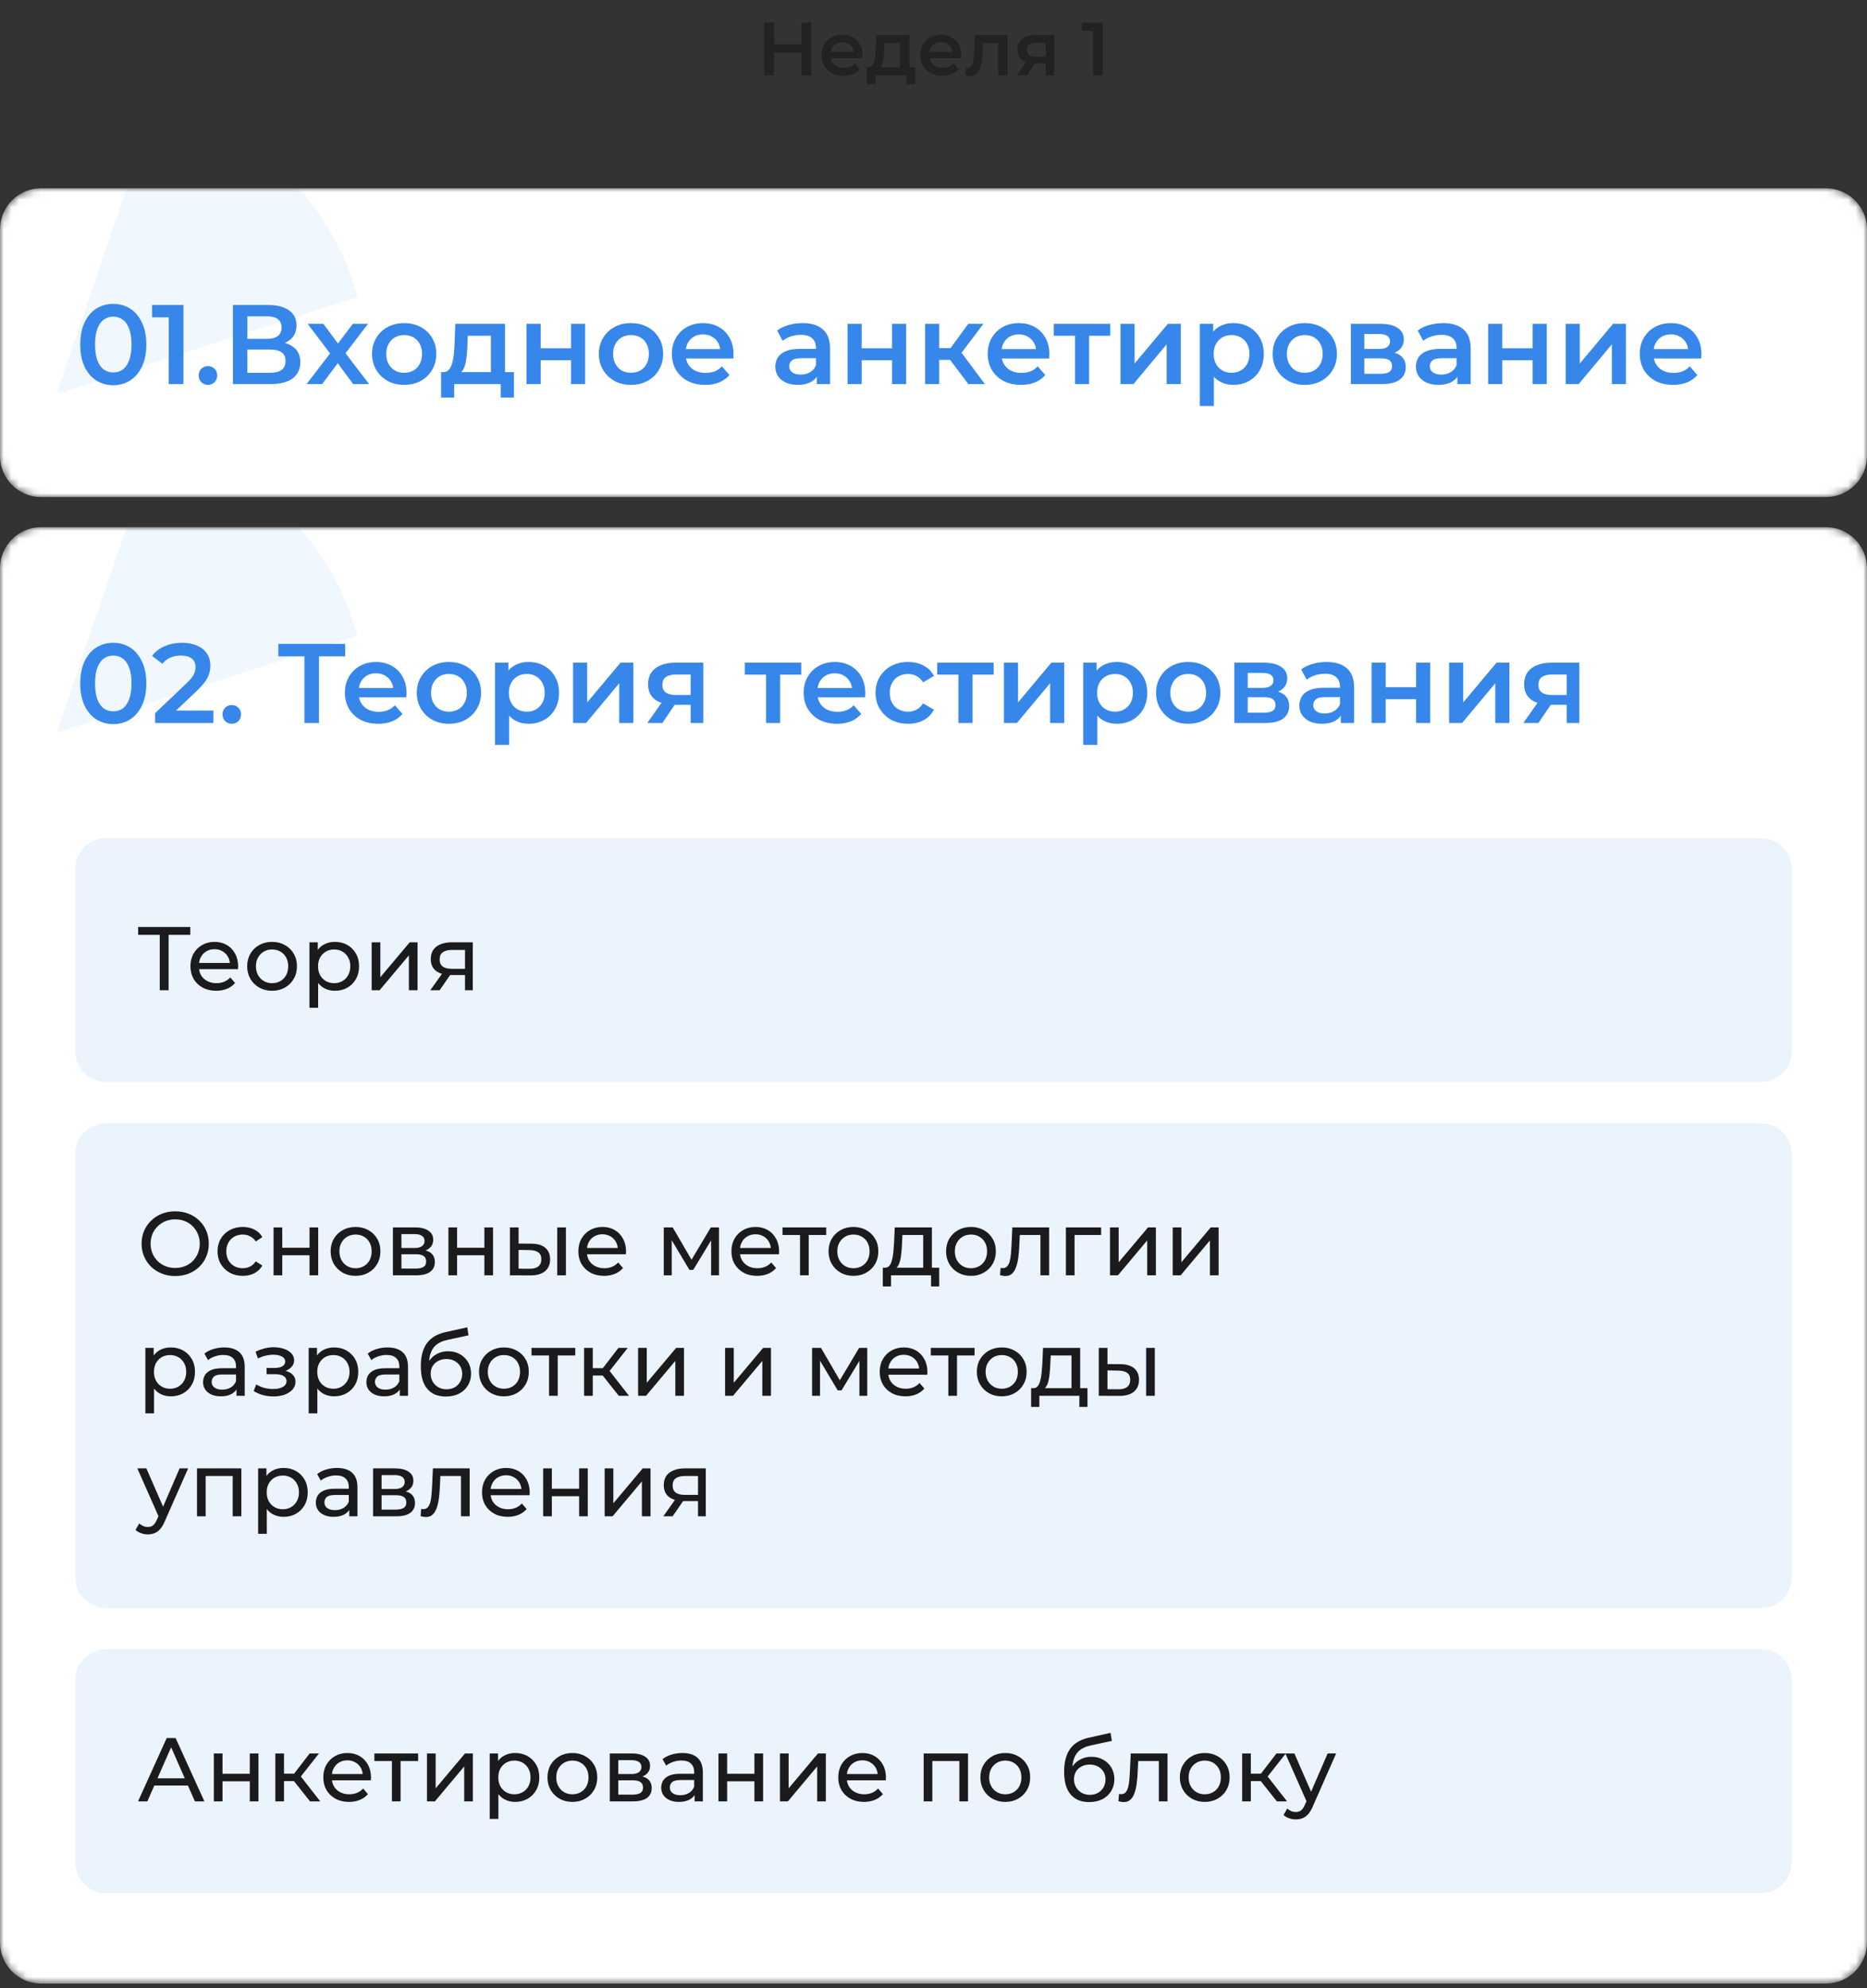
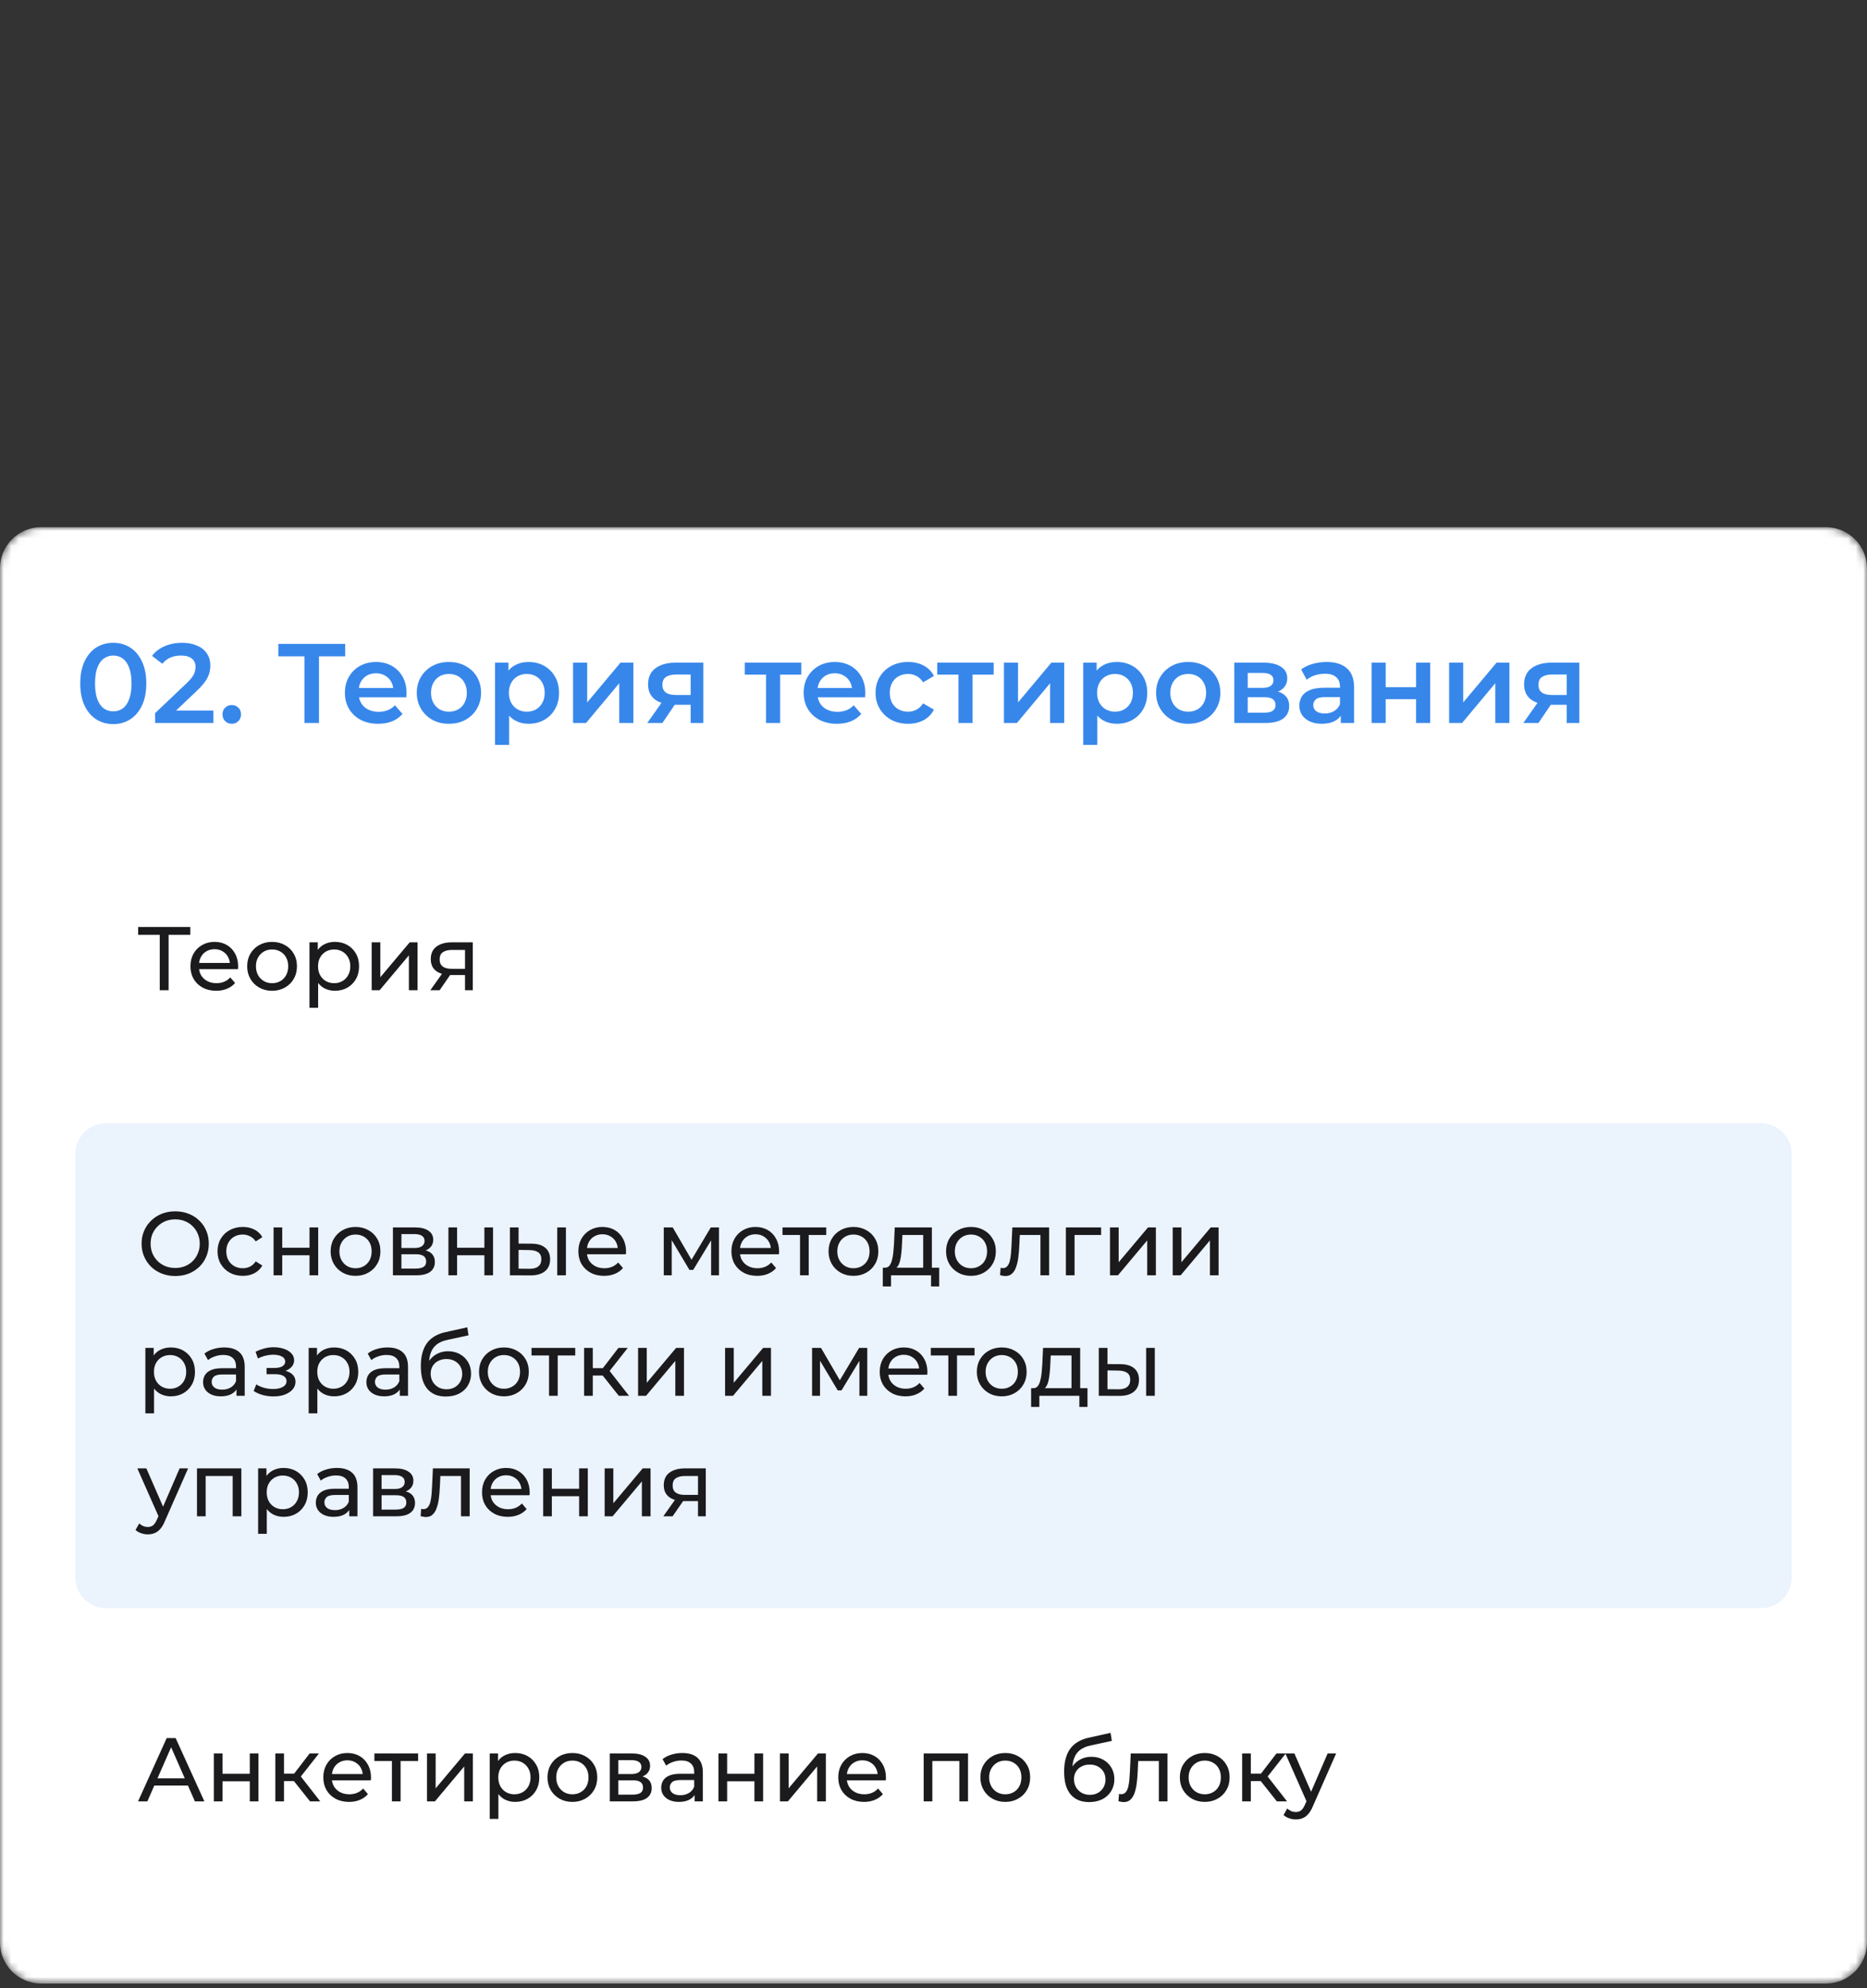
<svg xmlns="http://www.w3.org/2000/svg" width="248" height="264" viewBox="0 0 248 264" fill="none">
  <rect x="0" y="0" width="248" height="264" fill="#333333" stroke="none" />
-   <path d="M106.458 3H107.758V10H106.458V3ZM102.838 10H101.538V3H102.838V10ZM106.558 7H102.728V5.89H106.558V7ZM112.071 10.07C111.478 10.07 110.958 9.953 110.511 9.72C110.071 9.48 109.728 9.153 109.481 8.74C109.241 8.327 109.121 7.857 109.121 7.33C109.121 6.797 109.238 6.327 109.471 5.92C109.711 5.507 110.038 5.183 110.451 4.95C110.871 4.717 111.348 4.6 111.881 4.6C112.401 4.6 112.865 4.713 113.271 4.94C113.678 5.167 113.998 5.487 114.231 5.9C114.465 6.313 114.581 6.8 114.581 7.36C114.581 7.413 114.578 7.473 114.571 7.54C114.571 7.607 114.568 7.67 114.561 7.73H110.111V6.9H113.901L113.411 7.16C113.418 6.853 113.355 6.583 113.221 6.35C113.088 6.117 112.905 5.933 112.671 5.8C112.445 5.667 112.181 5.6 111.881 5.6C111.575 5.6 111.305 5.667 111.071 5.8C110.845 5.933 110.665 6.12 110.531 6.36C110.405 6.593 110.341 6.87 110.341 7.19V7.39C110.341 7.71 110.415 7.993 110.561 8.24C110.708 8.487 110.915 8.677 111.181 8.81C111.448 8.943 111.755 9.01 112.101 9.01C112.401 9.01 112.671 8.963 112.911 8.87C113.151 8.777 113.365 8.63 113.551 8.43L114.221 9.2C113.981 9.48 113.678 9.697 113.311 9.85C112.951 9.997 112.538 10.07 112.071 10.07ZM119.54 9.42V5.72H117.49L117.46 6.58C117.447 6.887 117.427 7.183 117.4 7.47C117.373 7.75 117.33 8.01 117.27 8.25C117.21 8.483 117.123 8.677 117.01 8.83C116.897 8.983 116.747 9.083 116.56 9.13L115.32 8.94C115.52 8.94 115.68 8.877 115.8 8.75C115.927 8.617 116.023 8.437 116.09 8.21C116.163 7.977 116.217 7.713 116.25 7.42C116.283 7.12 116.307 6.81 116.32 6.49L116.39 4.66H120.79V9.42H119.54ZM115.13 11.19V8.94H121.58V11.19H120.41V10H116.29V11.19H115.13ZM125.186 10.07C124.593 10.07 124.073 9.953 123.626 9.72C123.186 9.48 122.843 9.153 122.596 8.74C122.356 8.327 122.236 7.857 122.236 7.33C122.236 6.797 122.353 6.327 122.586 5.92C122.826 5.507 123.153 5.183 123.566 4.95C123.986 4.717 124.463 4.6 124.996 4.6C125.516 4.6 125.98 4.713 126.386 4.94C126.793 5.167 127.113 5.487 127.346 5.9C127.58 6.313 127.696 6.8 127.696 7.36C127.696 7.413 127.693 7.473 127.686 7.54C127.686 7.607 127.683 7.67 127.676 7.73H123.226V6.9H127.016L126.526 7.16C126.533 6.853 126.47 6.583 126.336 6.35C126.203 6.117 126.02 5.933 125.786 5.8C125.56 5.667 125.296 5.6 124.996 5.6C124.69 5.6 124.42 5.667 124.186 5.8C123.96 5.933 123.78 6.12 123.646 6.36C123.52 6.593 123.456 6.87 123.456 7.19V7.39C123.456 7.71 123.53 7.993 123.676 8.24C123.823 8.487 124.03 8.677 124.296 8.81C124.563 8.943 124.87 9.01 125.216 9.01C125.516 9.01 125.786 8.963 126.026 8.87C126.266 8.777 126.48 8.63 126.666 8.43L127.336 9.2C127.096 9.48 126.793 9.697 126.426 9.85C126.066 9.997 125.653 10.07 125.186 10.07ZM128.215 9.99L128.275 8.94C128.322 8.947 128.365 8.953 128.405 8.96C128.445 8.967 128.482 8.97 128.515 8.97C128.722 8.97 128.882 8.907 128.995 8.78C129.109 8.653 129.192 8.483 129.245 8.27C129.305 8.05 129.345 7.807 129.365 7.54C129.392 7.267 129.412 6.993 129.425 6.72L129.515 4.66H133.835V10H132.585V5.38L132.875 5.72H130.335L130.605 5.37L130.535 6.78C130.515 7.253 130.475 7.693 130.415 8.1C130.362 8.5 130.275 8.85 130.155 9.15C130.042 9.45 129.882 9.683 129.675 9.85C129.475 10.017 129.219 10.1 128.905 10.1C128.805 10.1 128.695 10.09 128.575 10.07C128.462 10.05 128.342 10.023 128.215 9.99ZM138.909 10V8.18L139.089 8.39H137.489C136.755 8.39 136.179 8.237 135.759 7.93C135.345 7.617 135.139 7.167 135.139 6.58C135.139 5.953 135.359 5.477 135.799 5.15C136.245 4.823 136.839 4.66 137.579 4.66H140.029V10H138.909ZM135.069 10L136.509 7.96H137.789L136.409 10H135.069ZM138.909 7.78V5.38L139.089 5.71H137.619C137.232 5.71 136.932 5.783 136.719 5.93C136.512 6.07 136.409 6.3 136.409 6.62C136.409 7.22 136.799 7.52 137.579 7.52H139.089L138.909 7.78ZM145.194 10V3.5L145.764 4.09H143.714V3H146.494V10H145.194Z" fill="#222222" />
  <mask id="mask0_64_3" style="mask-type:luminance" maskUnits="userSpaceOnUse" x="0" y="25" width="248" height="41">
-     <path d="M242.537 25H5.463C2.446 25 0 27.446 0 30.463V60.537C0 63.554 2.446 66 5.463 66H242.537C245.554 66 248 63.554 248 60.537V30.463C248 27.446 245.554 25 242.537 25Z" fill="white" />
-   </mask>
+     </mask>
  <g mask="url(#mask0_64_3)">
    <path d="M242.537 25H5.463C2.446 25 0 27.446 0 30.463V60.537C0 63.554 2.446 66 5.463 66H242.537C245.554 66 248 63.554 248 60.537V30.463C248 27.446 245.554 25 242.537 25Z" fill="white" />
    <path opacity="0.07" d="M47.462 39.451C45.851 33.224 42.502 27.538 37.776 23.006C33.051 18.474 27.128 15.268 20.646 13.732L7.516 52.313L47.462 39.451Z" fill="#3787EB" />
    <path d="M15.04 51.15C14.21 51.15 13.46 50.94 12.79 50.52C12.13 50.1 11.61 49.49 11.23 48.69C10.85 47.88 10.66 46.9 10.66 45.75C10.66 44.6 10.85 43.625 11.23 42.825C11.61 42.015 12.13 41.4 12.79 40.98C13.46 40.56 14.21 40.35 15.04 40.35C15.88 40.35 16.63 40.56 17.29 40.98C17.95 41.4 18.47 42.015 18.85 42.825C19.24 43.625 19.435 44.6 19.435 45.75C19.435 46.9 19.24 47.88 18.85 48.69C18.47 49.49 17.95 50.1 17.29 50.52C16.63 50.94 15.88 51.15 15.04 51.15ZM15.04 49.455C15.53 49.455 15.955 49.325 16.315 49.065C16.675 48.795 16.955 48.385 17.155 47.835C17.365 47.285 17.47 46.59 17.47 45.75C17.47 44.9 17.365 44.205 17.155 43.665C16.955 43.115 16.675 42.71 16.315 42.45C15.955 42.18 15.53 42.045 15.04 42.045C14.57 42.045 14.15 42.18 13.78 42.45C13.42 42.71 13.135 43.115 12.925 43.665C12.725 44.205 12.625 44.9 12.625 45.75C12.625 46.59 12.725 47.285 12.925 47.835C13.135 48.385 13.42 48.795 13.78 49.065C14.15 49.325 14.57 49.455 15.04 49.455ZM22.418 51V41.25L23.273 42.135H20.198V40.5H24.368V51H22.418ZM27.621 51.105C27.281 51.105 26.991 50.99 26.751 50.76C26.511 50.52 26.391 50.22 26.391 49.86C26.391 49.48 26.511 49.18 26.751 48.96C26.991 48.73 27.281 48.615 27.621 48.615C27.961 48.615 28.251 48.73 28.491 48.96C28.731 49.18 28.851 49.48 28.851 49.86C28.851 50.22 28.731 50.52 28.491 50.76C28.251 50.99 27.961 51.105 27.621 51.105ZM30.938 51V40.5H35.633C36.813 40.5 37.733 40.735 38.393 41.205C39.053 41.665 39.383 42.33 39.383 43.2C39.383 44.06 39.068 44.725 38.438 45.195C37.808 45.655 36.978 45.885 35.948 45.885L36.218 45.345C37.388 45.345 38.293 45.58 38.933 46.05C39.573 46.52 39.893 47.2 39.893 48.09C39.893 49 39.558 49.715 38.888 50.235C38.218 50.745 37.228 51 35.918 51H30.938ZM32.858 49.5H35.858C36.538 49.5 37.053 49.375 37.403 49.125C37.753 48.865 37.928 48.47 37.928 47.94C37.928 47.41 37.753 47.025 37.403 46.785C37.053 46.535 36.538 46.41 35.858 46.41H32.858V49.5ZM32.858 44.985H35.468C36.098 44.985 36.578 44.86 36.908 44.61C37.238 44.35 37.403 43.98 37.403 43.5C37.403 43 37.238 42.625 36.908 42.375C36.578 42.125 36.098 42 35.468 42H32.858V44.985ZM40.719 51L44.245 46.41L44.215 47.415L40.855 42.99H42.94L45.294 46.14H44.499L46.87 42.99H48.895L45.505 47.415L45.52 46.41L49.029 51H46.914L44.44 47.655L45.219 47.76L42.789 51H40.719ZM53.678 51.105C52.858 51.105 52.128 50.93 51.488 50.58C50.848 50.22 50.343 49.73 49.973 49.11C49.603 48.49 49.418 47.785 49.418 46.995C49.418 46.195 49.603 45.49 49.973 44.88C50.343 44.26 50.848 43.775 51.488 43.425C52.128 43.075 52.858 42.9 53.678 42.9C54.508 42.9 55.243 43.075 55.883 43.425C56.533 43.775 57.038 44.255 57.398 44.865C57.768 45.475 57.953 46.185 57.953 46.995C57.953 47.785 57.768 48.49 57.398 49.11C57.038 49.73 56.533 50.22 55.883 50.58C55.243 50.93 54.508 51.105 53.678 51.105ZM53.678 49.5C54.138 49.5 54.548 49.4 54.908 49.2C55.268 49 55.548 48.71 55.748 48.33C55.958 47.95 56.063 47.505 56.063 46.995C56.063 46.475 55.958 46.03 55.748 45.66C55.548 45.28 55.268 44.99 54.908 44.79C54.548 44.59 54.143 44.49 53.693 44.49C53.233 44.49 52.823 44.59 52.463 44.79C52.113 44.99 51.833 45.28 51.623 45.66C51.413 46.03 51.308 46.475 51.308 46.995C51.308 47.505 51.413 47.95 51.623 48.33C51.833 48.71 52.113 49 52.463 49.2C52.823 49.4 53.228 49.5 53.678 49.5ZM65.207 50.13V44.58H62.132L62.087 45.87C62.067 46.33 62.037 46.775 61.997 47.205C61.957 47.625 61.892 48.015 61.802 48.375C61.712 48.725 61.582 49.015 61.412 49.245C61.242 49.475 61.017 49.625 60.737 49.695L58.877 49.41C59.177 49.41 59.417 49.315 59.597 49.125C59.787 48.925 59.932 48.655 60.032 48.315C60.142 47.965 60.222 47.57 60.272 47.13C60.322 46.68 60.357 46.215 60.377 45.735L60.482 42.99H67.082V50.13H65.207ZM58.592 52.785V49.41H68.267V52.785H66.512V51H60.332V52.785H58.592ZM69.942 51V42.99H71.817V46.245H75.852V42.99H77.727V51H75.852V47.835H71.817V51H69.942ZM83.809 51.105C82.99 51.105 82.26 50.93 81.62 50.58C80.98 50.22 80.475 49.73 80.105 49.11C79.734 48.49 79.549 47.785 79.549 46.995C79.549 46.195 79.734 45.49 80.105 44.88C80.475 44.26 80.98 43.775 81.62 43.425C82.26 43.075 82.99 42.9 83.809 42.9C84.639 42.9 85.374 43.075 86.014 43.425C86.665 43.775 87.169 44.255 87.529 44.865C87.9 45.475 88.085 46.185 88.085 46.995C88.085 47.785 87.9 48.49 87.529 49.11C87.169 49.73 86.665 50.22 86.014 50.58C85.374 50.93 84.639 51.105 83.809 51.105ZM83.809 49.5C84.269 49.5 84.68 49.4 85.04 49.2C85.4 49 85.68 48.71 85.879 48.33C86.09 47.95 86.195 47.505 86.195 46.995C86.195 46.475 86.09 46.03 85.879 45.66C85.68 45.28 85.4 44.99 85.04 44.79C84.68 44.59 84.275 44.49 83.825 44.49C83.365 44.49 82.954 44.59 82.594 44.79C82.245 44.99 81.965 45.28 81.754 45.66C81.544 46.03 81.439 46.475 81.439 46.995C81.439 47.505 81.544 47.95 81.754 48.33C81.965 48.71 82.245 49 82.594 49.2C82.954 49.4 83.359 49.5 83.809 49.5ZM93.672 51.105C92.782 51.105 92.002 50.93 91.332 50.58C90.672 50.22 90.157 49.73 89.787 49.11C89.427 48.49 89.247 47.785 89.247 46.995C89.247 46.195 89.422 45.49 89.772 44.88C90.132 44.26 90.622 43.775 91.242 43.425C91.872 43.075 92.587 42.9 93.387 42.9C94.167 42.9 94.862 43.07 95.472 43.41C96.082 43.75 96.562 44.23 96.912 44.85C97.262 45.47 97.437 46.2 97.437 47.04C97.437 47.12 97.432 47.21 97.422 47.31C97.422 47.41 97.417 47.505 97.407 47.595H90.732V46.35H96.417L95.682 46.74C95.692 46.28 95.597 45.875 95.397 45.525C95.197 45.175 94.922 44.9 94.572 44.7C94.232 44.5 93.837 44.4 93.387 44.4C92.927 44.4 92.522 44.5 92.172 44.7C91.832 44.9 91.562 45.18 91.362 45.54C91.172 45.89 91.077 46.305 91.077 46.785V47.085C91.077 47.565 91.187 47.99 91.407 48.36C91.627 48.73 91.937 49.015 92.337 49.215C92.737 49.415 93.197 49.515 93.717 49.515C94.167 49.515 94.572 49.445 94.932 49.305C95.292 49.165 95.612 48.945 95.892 48.645L96.897 49.8C96.537 50.22 96.082 50.545 95.532 50.775C94.992 50.995 94.372 51.105 93.672 51.105ZM108.493 51V49.38L108.388 49.035V46.2C108.388 45.65 108.223 45.225 107.893 44.925C107.563 44.615 107.063 44.46 106.393 44.46C105.943 44.46 105.498 44.53 105.058 44.67C104.628 44.81 104.263 45.005 103.963 45.255L103.228 43.89C103.658 43.56 104.168 43.315 104.758 43.155C105.358 42.985 105.978 42.9 106.618 42.9C107.778 42.9 108.673 43.18 109.303 43.74C109.943 44.29 110.263 45.145 110.263 46.305V51H108.493ZM105.973 51.105C105.373 51.105 104.848 51.005 104.398 50.805C103.948 50.595 103.598 50.31 103.348 49.95C103.108 49.58 102.988 49.165 102.988 48.705C102.988 48.255 103.093 47.85 103.303 47.49C103.523 47.13 103.878 46.845 104.368 46.635C104.858 46.425 105.508 46.32 106.318 46.32H108.643V47.565H106.453C105.813 47.565 105.383 47.67 105.163 47.88C104.943 48.08 104.833 48.33 104.833 48.63C104.833 48.97 104.968 49.24 105.238 49.44C105.508 49.64 105.883 49.74 106.363 49.74C106.823 49.74 107.233 49.635 107.593 49.425C107.963 49.215 108.228 48.905 108.388 48.495L108.703 49.62C108.523 50.09 108.198 50.455 107.728 50.715C107.268 50.975 106.683 51.105 105.973 51.105ZM112.583 51V42.99H114.458V46.245H118.493V42.99H120.368V51H118.493V47.835H114.458V51H112.583ZM128.626 51L125.731 47.16L127.261 46.215L130.831 51H128.626ZM122.881 51V42.99H124.756V51H122.881ZM124.201 47.79V46.23H126.916V47.79H124.201ZM127.441 47.22L125.686 47.01L128.626 42.99H130.636L127.441 47.22ZM135.625 51.105C134.735 51.105 133.955 50.93 133.285 50.58C132.625 50.22 132.11 49.73 131.74 49.11C131.38 48.49 131.2 47.785 131.2 46.995C131.2 46.195 131.375 45.49 131.725 44.88C132.085 44.26 132.575 43.775 133.195 43.425C133.825 43.075 134.54 42.9 135.34 42.9C136.12 42.9 136.815 43.07 137.425 43.41C138.035 43.75 138.515 44.23 138.865 44.85C139.215 45.47 139.39 46.2 139.39 47.04C139.39 47.12 139.385 47.21 139.375 47.31C139.375 47.41 139.37 47.505 139.36 47.595H132.685V46.35H138.37L137.635 46.74C137.645 46.28 137.55 45.875 137.35 45.525C137.15 45.175 136.875 44.9 136.525 44.7C136.185 44.5 135.79 44.4 135.34 44.4C134.88 44.4 134.475 44.5 134.125 44.7C133.785 44.9 133.515 45.18 133.315 45.54C133.125 45.89 133.03 46.305 133.03 46.785V47.085C133.03 47.565 133.14 47.99 133.36 48.36C133.58 48.73 133.89 49.015 134.29 49.215C134.69 49.415 135.15 49.515 135.67 49.515C136.12 49.515 136.525 49.445 136.885 49.305C137.245 49.165 137.565 48.945 137.845 48.645L138.85 49.8C138.49 50.22 138.035 50.545 137.485 50.775C136.945 50.995 136.325 51.105 135.625 51.105ZM142.798 51V44.13L143.233 44.58H139.978V42.99H147.478V44.58H144.238L144.673 44.13V51H142.798ZM148.838 51V42.99H150.713V48.27L155.138 42.99H156.848V51H154.973V45.72L150.563 51H148.838ZM163.81 51.105C163.16 51.105 162.565 50.955 162.025 50.655C161.495 50.355 161.07 49.905 160.75 49.305C160.44 48.695 160.285 47.925 160.285 46.995C160.285 46.055 160.435 45.285 160.735 44.685C161.045 44.085 161.465 43.64 161.995 43.35C162.525 43.05 163.13 42.9 163.81 42.9C164.6 42.9 165.295 43.07 165.895 43.41C166.505 43.75 166.985 44.225 167.335 44.835C167.695 45.445 167.875 46.165 167.875 46.995C167.875 47.825 167.695 48.55 167.335 49.17C166.985 49.78 166.505 50.255 165.895 50.595C165.295 50.935 164.6 51.105 163.81 51.105ZM159.37 53.91V42.99H161.155V44.88L161.095 47.01L161.245 49.14V53.91H159.37ZM163.6 49.5C164.05 49.5 164.45 49.4 164.8 49.2C165.16 49 165.445 48.71 165.655 48.33C165.865 47.95 165.97 47.505 165.97 46.995C165.97 46.475 165.865 46.03 165.655 45.66C165.445 45.28 165.16 44.99 164.8 44.79C164.45 44.59 164.05 44.49 163.6 44.49C163.15 44.49 162.745 44.59 162.385 44.79C162.025 44.99 161.74 45.28 161.53 45.66C161.32 46.03 161.215 46.475 161.215 46.995C161.215 47.505 161.32 47.95 161.53 48.33C161.74 48.71 162.025 49 162.385 49.2C162.745 49.4 163.15 49.5 163.6 49.5ZM173.311 51.105C172.491 51.105 171.761 50.93 171.121 50.58C170.481 50.22 169.976 49.73 169.606 49.11C169.236 48.49 169.051 47.785 169.051 46.995C169.051 46.195 169.236 45.49 169.606 44.88C169.976 44.26 170.481 43.775 171.121 43.425C171.761 43.075 172.491 42.9 173.311 42.9C174.141 42.9 174.876 43.075 175.516 43.425C176.166 43.775 176.671 44.255 177.031 44.865C177.401 45.475 177.586 46.185 177.586 46.995C177.586 47.785 177.401 48.49 177.031 49.11C176.671 49.73 176.166 50.22 175.516 50.58C174.876 50.93 174.141 51.105 173.311 51.105ZM173.311 49.5C173.771 49.5 174.181 49.4 174.541 49.2C174.901 49 175.181 48.71 175.381 48.33C175.591 47.95 175.696 47.505 175.696 46.995C175.696 46.475 175.591 46.03 175.381 45.66C175.181 45.28 174.901 44.99 174.541 44.79C174.181 44.59 173.776 44.49 173.326 44.49C172.866 44.49 172.456 44.59 172.096 44.79C171.746 44.99 171.466 45.28 171.256 45.66C171.046 46.03 170.941 46.475 170.941 46.995C170.941 47.505 171.046 47.95 171.256 48.33C171.466 48.71 171.746 49 172.096 49.2C172.456 49.4 172.861 49.5 173.311 49.5ZM179.439 51V42.99H183.354C184.324 42.99 185.084 43.17 185.634 43.53C186.194 43.89 186.474 44.4 186.474 45.06C186.474 45.71 186.214 46.22 185.694 46.59C185.174 46.95 184.484 47.13 183.624 47.13L183.849 46.665C184.819 46.665 185.539 46.845 186.009 47.205C186.489 47.555 186.729 48.07 186.729 48.75C186.729 49.46 186.464 50.015 185.934 50.415C185.404 50.805 184.599 51 183.519 51H179.439ZM181.224 49.635H183.369C183.879 49.635 184.264 49.555 184.524 49.395C184.784 49.225 184.914 48.97 184.914 48.63C184.914 48.27 184.794 48.005 184.554 47.835C184.314 47.665 183.939 47.58 183.429 47.58H181.224V49.635ZM181.224 46.335H183.189C183.669 46.335 184.029 46.25 184.269 46.08C184.519 45.9 184.644 45.65 184.644 45.33C184.644 45 184.519 44.755 184.269 44.595C184.029 44.435 183.669 44.355 183.189 44.355H181.224V46.335ZM193.586 51V49.38L193.481 49.035V46.2C193.481 45.65 193.316 45.225 192.986 44.925C192.656 44.615 192.156 44.46 191.486 44.46C191.036 44.46 190.591 44.53 190.151 44.67C189.721 44.81 189.356 45.005 189.056 45.255L188.321 43.89C188.751 43.56 189.261 43.315 189.851 43.155C190.451 42.985 191.071 42.9 191.711 42.9C192.871 42.9 193.766 43.18 194.396 43.74C195.036 44.29 195.356 45.145 195.356 46.305V51H193.586ZM191.066 51.105C190.466 51.105 189.941 51.005 189.491 50.805C189.041 50.595 188.691 50.31 188.441 49.95C188.201 49.58 188.081 49.165 188.081 48.705C188.081 48.255 188.186 47.85 188.396 47.49C188.616 47.13 188.971 46.845 189.461 46.635C189.951 46.425 190.601 46.32 191.411 46.32H193.736V47.565H191.546C190.906 47.565 190.476 47.67 190.256 47.88C190.036 48.08 189.926 48.33 189.926 48.63C189.926 48.97 190.061 49.24 190.331 49.44C190.601 49.64 190.976 49.74 191.456 49.74C191.916 49.74 192.326 49.635 192.686 49.425C193.056 49.215 193.321 48.905 193.481 48.495L193.796 49.62C193.616 50.09 193.291 50.455 192.821 50.715C192.361 50.975 191.776 51.105 191.066 51.105ZM197.676 51V42.99H199.551V46.245H203.586V42.99H205.461V51H203.586V47.835H199.551V51H197.676ZM207.974 51V42.99H209.849V48.27L214.274 42.99H215.984V51H214.109V45.72L209.699 51H207.974ZM222.241 51.105C221.351 51.105 220.571 50.93 219.901 50.58C219.241 50.22 218.726 49.73 218.356 49.11C217.996 48.49 217.816 47.785 217.816 46.995C217.816 46.195 217.991 45.49 218.341 44.88C218.701 44.26 219.191 43.775 219.811 43.425C220.441 43.075 221.156 42.9 221.956 42.9C222.736 42.9 223.431 43.07 224.041 43.41C224.651 43.75 225.131 44.23 225.481 44.85C225.831 45.47 226.006 46.2 226.006 47.04C226.006 47.12 226.001 47.21 225.991 47.31C225.991 47.41 225.986 47.505 225.976 47.595H219.301V46.35H224.986L224.251 46.74C224.261 46.28 224.166 45.875 223.966 45.525C223.766 45.175 223.491 44.9 223.141 44.7C222.801 44.5 222.406 44.4 221.956 44.4C221.496 44.4 221.091 44.5 220.741 44.7C220.401 44.9 220.131 45.18 219.931 45.54C219.741 45.89 219.646 46.305 219.646 46.785V47.085C219.646 47.565 219.756 47.99 219.976 48.36C220.196 48.73 220.506 49.015 220.906 49.215C221.306 49.415 221.766 49.515 222.286 49.515C222.736 49.515 223.141 49.445 223.501 49.305C223.861 49.165 224.181 48.945 224.461 48.645L225.466 49.8C225.106 50.22 224.651 50.545 224.101 50.775C223.561 50.995 222.941 51.105 222.241 51.105Z" fill="#3787EB" />
  </g>
  <mask id="mask1_64_3" style="mask-type:luminance" maskUnits="userSpaceOnUse" x="0" y="70" width="248" height="194">
    <path d="M242.537 70H5.463C2.446 70 0 72.446 0 75.463V257.919C0 260.936 2.446 263.382 5.463 263.382H242.537C245.554 263.382 248 260.936 248 257.919V75.463C248 72.446 245.554 70 242.537 70Z" fill="white" />
  </mask>
  <g mask="url(#mask1_64_3)">
    <path d="M242.537 70H5.463C2.446 70 0 72.446 0 75.463V257.919C0 260.936 2.446 263.382 5.463 263.382H242.537C245.554 263.382 248 260.936 248 257.919V75.463C248 72.446 245.554 70 242.537 70Z" fill="white" />
-     <path opacity="0.07" d="M47.458 84.451C45.847 78.224 42.498 72.538 37.772 68.006C33.047 63.474 27.124 60.268 20.642 58.732L7.512 97.313L47.458 84.451Z" fill="#3787EB" />
    <path d="M15.04 96.15C14.21 96.15 13.46 95.94 12.79 95.52C12.13 95.1 11.61 94.49 11.23 93.69C10.85 92.88 10.66 91.9 10.66 90.75C10.66 89.6 10.85 88.625 11.23 87.825C11.61 87.015 12.13 86.4 12.79 85.98C13.46 85.56 14.21 85.35 15.04 85.35C15.88 85.35 16.63 85.56 17.29 85.98C17.95 86.4 18.47 87.015 18.85 87.825C19.24 88.625 19.435 89.6 19.435 90.75C19.435 91.9 19.24 92.88 18.85 93.69C18.47 94.49 17.95 95.1 17.29 95.52C16.63 95.94 15.88 96.15 15.04 96.15ZM15.04 94.455C15.53 94.455 15.955 94.325 16.315 94.065C16.675 93.795 16.955 93.385 17.155 92.835C17.365 92.285 17.47 91.59 17.47 90.75C17.47 89.9 17.365 89.205 17.155 88.665C16.955 88.115 16.675 87.71 16.315 87.45C15.955 87.18 15.53 87.045 15.04 87.045C14.57 87.045 14.15 87.18 13.78 87.45C13.42 87.71 13.135 88.115 12.925 88.665C12.725 89.205 12.625 89.9 12.625 90.75C12.625 91.59 12.725 92.285 12.925 92.835C13.135 93.385 13.42 93.795 13.78 94.065C14.15 94.325 14.57 94.455 15.04 94.455ZM20.603 96V94.695L24.773 90.735C25.123 90.405 25.383 90.115 25.553 89.865C25.723 89.615 25.833 89.385 25.883 89.175C25.943 88.955 25.973 88.75 25.973 88.56C25.973 88.08 25.808 87.71 25.478 87.45C25.148 87.18 24.663 87.045 24.023 87.045C23.513 87.045 23.048 87.135 22.628 87.315C22.218 87.495 21.863 87.77 21.563 88.14L20.198 87.09C20.608 86.54 21.158 86.115 21.848 85.815C22.548 85.505 23.328 85.35 24.188 85.35C24.948 85.35 25.608 85.475 26.168 85.725C26.738 85.965 27.173 86.31 27.473 86.76C27.783 87.21 27.938 87.745 27.938 88.365C27.938 88.705 27.893 89.045 27.803 89.385C27.713 89.715 27.543 90.065 27.293 90.435C27.043 90.805 26.678 91.22 26.198 91.68L22.613 95.085L22.208 94.35H28.343V96H20.603ZM30.785 96.105C30.445 96.105 30.155 95.99 29.915 95.76C29.675 95.52 29.555 95.22 29.555 94.86C29.555 94.48 29.675 94.18 29.915 93.96C30.155 93.73 30.445 93.615 30.785 93.615C31.125 93.615 31.415 93.73 31.655 93.96C31.895 94.18 32.015 94.48 32.015 94.86C32.015 95.22 31.895 95.52 31.655 95.76C31.415 95.99 31.125 96.105 30.785 96.105ZM40.438 96V86.67L40.903 87.15H36.973V85.5H45.853V87.15H41.923L42.373 86.67V96H40.438ZM50.239 96.105C49.349 96.105 48.569 95.93 47.899 95.58C47.239 95.22 46.724 94.73 46.354 94.11C45.994 93.49 45.814 92.785 45.814 91.995C45.814 91.195 45.989 90.49 46.339 89.88C46.699 89.26 47.189 88.775 47.809 88.425C48.439 88.075 49.154 87.9 49.954 87.9C50.734 87.9 51.429 88.07 52.039 88.41C52.649 88.75 53.129 89.23 53.479 89.85C53.829 90.47 54.004 91.2 54.004 92.04C54.004 92.12 53.999 92.21 53.989 92.31C53.989 92.41 53.984 92.505 53.974 92.595H47.299V91.35H52.984L52.249 91.74C52.259 91.28 52.164 90.875 51.964 90.525C51.764 90.175 51.489 89.9 51.139 89.7C50.799 89.5 50.404 89.4 49.954 89.4C49.494 89.4 49.089 89.5 48.739 89.7C48.399 89.9 48.129 90.18 47.929 90.54C47.739 90.89 47.644 91.305 47.644 91.785V92.085C47.644 92.565 47.754 92.99 47.974 93.36C48.194 93.73 48.504 94.015 48.904 94.215C49.304 94.415 49.764 94.515 50.284 94.515C50.734 94.515 51.139 94.445 51.499 94.305C51.859 94.165 52.179 93.945 52.459 93.645L53.464 94.8C53.104 95.22 52.649 95.545 52.099 95.775C51.559 95.995 50.939 96.105 50.239 96.105ZM59.625 96.105C58.805 96.105 58.075 95.93 57.435 95.58C56.795 95.22 56.29 94.73 55.92 94.11C55.55 93.49 55.365 92.785 55.365 91.995C55.365 91.195 55.55 90.49 55.92 89.88C56.29 89.26 56.795 88.775 57.435 88.425C58.075 88.075 58.805 87.9 59.625 87.9C60.455 87.9 61.19 88.075 61.83 88.425C62.48 88.775 62.985 89.255 63.345 89.865C63.715 90.475 63.9 91.185 63.9 91.995C63.9 92.785 63.715 93.49 63.345 94.11C62.985 94.73 62.48 95.22 61.83 95.58C61.19 95.93 60.455 96.105 59.625 96.105ZM59.625 94.5C60.085 94.5 60.495 94.4 60.855 94.2C61.215 94 61.495 93.71 61.695 93.33C61.905 92.95 62.01 92.505 62.01 91.995C62.01 91.475 61.905 91.03 61.695 90.66C61.495 90.28 61.215 89.99 60.855 89.79C60.495 89.59 60.09 89.49 59.64 89.49C59.18 89.49 58.77 89.59 58.41 89.79C58.06 89.99 57.78 90.28 57.57 90.66C57.36 91.03 57.255 91.475 57.255 91.995C57.255 92.505 57.36 92.95 57.57 93.33C57.78 93.71 58.06 94 58.41 94.2C58.77 94.4 59.175 94.5 59.625 94.5ZM70.192 96.105C69.542 96.105 68.947 95.955 68.407 95.655C67.877 95.355 67.452 94.905 67.132 94.305C66.822 93.695 66.667 92.925 66.667 91.995C66.667 91.055 66.817 90.285 67.117 89.685C67.427 89.085 67.847 88.64 68.377 88.35C68.907 88.05 69.512 87.9 70.192 87.9C70.982 87.9 71.677 88.07 72.277 88.41C72.887 88.75 73.367 89.225 73.717 89.835C74.077 90.445 74.257 91.165 74.257 91.995C74.257 92.825 74.077 93.55 73.717 94.17C73.367 94.78 72.887 95.255 72.277 95.595C71.677 95.935 70.982 96.105 70.192 96.105ZM65.752 98.91V87.99H67.537V89.88L67.477 92.01L67.627 94.14V98.91H65.752ZM69.982 94.5C70.432 94.5 70.832 94.4 71.182 94.2C71.542 94 71.827 93.71 72.037 93.33C72.247 92.95 72.352 92.505 72.352 91.995C72.352 91.475 72.247 91.03 72.037 90.66C71.827 90.28 71.542 89.99 71.182 89.79C70.832 89.59 70.432 89.49 69.982 89.49C69.532 89.49 69.127 89.59 68.767 89.79C68.407 89.99 68.122 90.28 67.912 90.66C67.702 91.03 67.597 91.475 67.597 91.995C67.597 92.505 67.702 92.95 67.912 93.33C68.122 93.71 68.407 94 68.767 94.2C69.127 94.4 69.532 94.5 69.982 94.5ZM76.123 96V87.99H77.998V93.27L82.423 87.99H84.133V96H82.258V90.72L77.848 96H76.123ZM91.74 96V93.27L92.01 93.585H89.611C88.51 93.585 87.645 93.355 87.016 92.895C86.395 92.425 86.085 91.75 86.085 90.87C86.085 89.93 86.415 89.215 87.076 88.725C87.746 88.235 88.635 87.99 89.746 87.99H93.421V96H91.74ZM85.981 96L88.141 92.94H90.061L87.99 96H85.981ZM91.74 92.67V89.07L92.01 89.565H89.805C89.225 89.565 88.775 89.675 88.456 89.895C88.145 90.105 87.99 90.45 87.99 90.93C87.99 91.83 88.576 92.28 89.746 92.28H92.01L91.74 92.67ZM101.753 96V89.13L102.188 89.58H98.933V87.99H106.433V89.58H103.193L103.628 89.13V96H101.753ZM111.177 96.105C110.287 96.105 109.507 95.93 108.837 95.58C108.177 95.22 107.662 94.73 107.292 94.11C106.932 93.49 106.752 92.785 106.752 91.995C106.752 91.195 106.927 90.49 107.277 89.88C107.637 89.26 108.127 88.775 108.747 88.425C109.377 88.075 110.092 87.9 110.892 87.9C111.672 87.9 112.367 88.07 112.977 88.41C113.587 88.75 114.067 89.23 114.417 89.85C114.767 90.47 114.942 91.2 114.942 92.04C114.942 92.12 114.937 92.21 114.927 92.31C114.927 92.41 114.922 92.505 114.912 92.595H108.237V91.35H113.922L113.187 91.74C113.197 91.28 113.102 90.875 112.902 90.525C112.702 90.175 112.427 89.9 112.077 89.7C111.737 89.5 111.342 89.4 110.892 89.4C110.432 89.4 110.027 89.5 109.677 89.7C109.337 89.9 109.067 90.18 108.867 90.54C108.677 90.89 108.582 91.305 108.582 91.785V92.085C108.582 92.565 108.692 92.99 108.912 93.36C109.132 93.73 109.442 94.015 109.842 94.215C110.242 94.415 110.702 94.515 111.222 94.515C111.672 94.515 112.077 94.445 112.437 94.305C112.797 94.165 113.117 93.945 113.397 93.645L114.402 94.8C114.042 95.22 113.587 95.545 113.037 95.775C112.497 95.995 111.877 96.105 111.177 96.105ZM120.637 96.105C119.797 96.105 119.047 95.93 118.387 95.58C117.737 95.22 117.227 94.73 116.857 94.11C116.487 93.49 116.302 92.785 116.302 91.995C116.302 91.195 116.487 90.49 116.857 89.88C117.227 89.26 117.737 88.775 118.387 88.425C119.047 88.075 119.797 87.9 120.637 87.9C121.417 87.9 122.102 88.06 122.692 88.38C123.292 88.69 123.747 89.15 124.057 89.76L122.617 90.6C122.377 90.22 122.082 89.94 121.732 89.76C121.392 89.58 121.022 89.49 120.622 89.49C120.162 89.49 119.747 89.59 119.377 89.79C119.007 89.99 118.717 90.28 118.507 90.66C118.297 91.03 118.192 91.475 118.192 91.995C118.192 92.515 118.297 92.965 118.507 93.345C118.717 93.715 119.007 94 119.377 94.2C119.747 94.4 120.162 94.5 120.622 94.5C121.022 94.5 121.392 94.41 121.732 94.23C122.082 94.05 122.377 93.77 122.617 93.39L124.057 94.23C123.747 94.83 123.292 95.295 122.692 95.625C122.102 95.945 121.417 96.105 120.637 96.105ZM127.315 96V89.13L127.75 89.58H124.495V87.99H131.995V89.58H128.755L129.19 89.13V96H127.315ZM133.355 96V87.99H135.23V93.27L139.655 87.99H141.365V96H139.49V90.72L135.08 96H133.355ZM148.327 96.105C147.677 96.105 147.082 95.955 146.542 95.655C146.012 95.355 145.587 94.905 145.267 94.305C144.957 93.695 144.802 92.925 144.802 91.995C144.802 91.055 144.952 90.285 145.252 89.685C145.562 89.085 145.982 88.64 146.512 88.35C147.042 88.05 147.647 87.9 148.327 87.9C149.117 87.9 149.812 88.07 150.412 88.41C151.022 88.75 151.502 89.225 151.852 89.835C152.212 90.445 152.392 91.165 152.392 91.995C152.392 92.825 152.212 93.55 151.852 94.17C151.502 94.78 151.022 95.255 150.412 95.595C149.812 95.935 149.117 96.105 148.327 96.105ZM143.887 98.91V87.99H145.672V89.88L145.612 92.01L145.762 94.14V98.91H143.887ZM148.117 94.5C148.567 94.5 148.967 94.4 149.317 94.2C149.677 94 149.962 93.71 150.172 93.33C150.382 92.95 150.487 92.505 150.487 91.995C150.487 91.475 150.382 91.03 150.172 90.66C149.962 90.28 149.677 89.99 149.317 89.79C148.967 89.59 148.567 89.49 148.117 89.49C147.667 89.49 147.262 89.59 146.902 89.79C146.542 89.99 146.257 90.28 146.047 90.66C145.837 91.03 145.732 91.475 145.732 91.995C145.732 92.505 145.837 92.95 146.047 93.33C146.257 93.71 146.542 94 146.902 94.2C147.262 94.4 147.667 94.5 148.117 94.5ZM157.828 96.105C157.008 96.105 156.278 95.93 155.638 95.58C154.998 95.22 154.493 94.73 154.123 94.11C153.753 93.49 153.568 92.785 153.568 91.995C153.568 91.195 153.753 90.49 154.123 89.88C154.493 89.26 154.998 88.775 155.638 88.425C156.278 88.075 157.008 87.9 157.828 87.9C158.658 87.9 159.393 88.075 160.033 88.425C160.683 88.775 161.188 89.255 161.548 89.865C161.918 90.475 162.103 91.185 162.103 91.995C162.103 92.785 161.918 93.49 161.548 94.11C161.188 94.73 160.683 95.22 160.033 95.58C159.393 95.93 158.658 96.105 157.828 96.105ZM157.828 94.5C158.288 94.5 158.698 94.4 159.058 94.2C159.418 94 159.698 93.71 159.898 93.33C160.108 92.95 160.213 92.505 160.213 91.995C160.213 91.475 160.108 91.03 159.898 90.66C159.698 90.28 159.418 89.99 159.058 89.79C158.698 89.59 158.293 89.49 157.843 89.49C157.383 89.49 156.973 89.59 156.613 89.79C156.263 89.99 155.983 90.28 155.773 90.66C155.563 91.03 155.458 91.475 155.458 91.995C155.458 92.505 155.563 92.95 155.773 93.33C155.983 93.71 156.263 94 156.613 94.2C156.973 94.4 157.378 94.5 157.828 94.5ZM163.955 96V87.99H167.87C168.84 87.99 169.6 88.17 170.15 88.53C170.71 88.89 170.99 89.4 170.99 90.06C170.99 90.71 170.73 91.22 170.21 91.59C169.69 91.95 169 92.13 168.14 92.13L168.365 91.665C169.335 91.665 170.055 91.845 170.525 92.205C171.005 92.555 171.245 93.07 171.245 93.75C171.245 94.46 170.98 95.015 170.45 95.415C169.92 95.805 169.115 96 168.035 96H163.955ZM165.74 94.635H167.885C168.395 94.635 168.78 94.555 169.04 94.395C169.3 94.225 169.43 93.97 169.43 93.63C169.43 93.27 169.31 93.005 169.07 92.835C168.83 92.665 168.455 92.58 167.945 92.58H165.74V94.635ZM165.74 91.335H167.705C168.185 91.335 168.545 91.25 168.785 91.08C169.035 90.9 169.16 90.65 169.16 90.33C169.16 90 169.035 89.755 168.785 89.595C168.545 89.435 168.185 89.355 167.705 89.355H165.74V91.335ZM178.102 96V94.38L177.997 94.035V91.2C177.997 90.65 177.832 90.225 177.502 89.925C177.172 89.615 176.672 89.46 176.002 89.46C175.552 89.46 175.107 89.53 174.667 89.67C174.237 89.81 173.872 90.005 173.572 90.255L172.837 88.89C173.267 88.56 173.777 88.315 174.367 88.155C174.967 87.985 175.587 87.9 176.227 87.9C177.387 87.9 178.282 88.18 178.912 88.74C179.552 89.29 179.872 90.145 179.872 91.305V96H178.102ZM175.582 96.105C174.982 96.105 174.457 96.005 174.007 95.805C173.557 95.595 173.207 95.31 172.957 94.95C172.717 94.58 172.597 94.165 172.597 93.705C172.597 93.255 172.702 92.85 172.912 92.49C173.132 92.13 173.487 91.845 173.977 91.635C174.467 91.425 175.117 91.32 175.927 91.32H178.252V92.565H176.062C175.422 92.565 174.992 92.67 174.772 92.88C174.552 93.08 174.442 93.33 174.442 93.63C174.442 93.97 174.577 94.24 174.847 94.44C175.117 94.64 175.492 94.74 175.972 94.74C176.432 94.74 176.842 94.635 177.202 94.425C177.572 94.215 177.837 93.905 177.997 93.495L178.312 94.62C178.132 95.09 177.807 95.455 177.337 95.715C176.877 95.975 176.292 96.105 175.582 96.105ZM182.193 96V87.99H184.068V91.245H188.103V87.99H189.978V96H188.103V92.835H184.068V96H182.193ZM192.49 96V87.99H194.365V93.27L198.79 87.99H200.5V96H198.625V90.72L194.215 96H192.49ZM208.108 96V93.27L208.378 93.585H205.978C204.878 93.585 204.013 93.355 203.383 92.895C202.763 92.425 202.453 91.75 202.453 90.87C202.453 89.93 202.783 89.215 203.443 88.725C204.113 88.235 205.003 87.99 206.113 87.99H209.788V96H208.108ZM202.348 96L204.508 92.94H206.428L204.358 96H202.348ZM208.108 92.67V89.07L208.378 89.565H206.173C205.593 89.565 205.143 89.675 204.823 89.895C204.513 90.105 204.358 90.45 204.358 90.93C204.358 91.83 204.943 92.28 206.113 92.28H208.378L208.108 92.67Z" fill="#3787EB" />
-     <path d="M233.903 111.291H14.097C11.834 111.291 10 113.125 10 115.388V139.582C10 141.845 11.834 143.679 14.097 143.679H233.903C236.166 143.679 238 141.845 238 139.582V115.388C238 113.125 236.166 111.291 233.903 111.291Z" fill="#EBF3FD" />
    <path d="M21.219 131.485V123.817L21.519 124.129H18.351V123.085H25.275V124.129H22.107L22.395 123.817V131.485H21.219ZM28.718 131.557C28.038 131.557 27.438 131.417 26.918 131.137C26.405 130.857 26.006 130.473 25.718 129.985C25.438 129.497 25.297 128.937 25.297 128.305C25.297 127.673 25.433 127.113 25.706 126.625C25.985 126.137 26.366 125.757 26.846 125.485C27.334 125.205 27.881 125.065 28.489 125.065C29.105 125.065 29.649 125.201 30.122 125.473C30.593 125.745 30.962 126.129 31.226 126.625C31.497 127.113 31.634 127.685 31.634 128.341C31.634 128.389 31.63 128.445 31.622 128.509C31.622 128.573 31.617 128.633 31.61 128.689H26.198V127.861H31.009L30.541 128.149C30.549 127.741 30.465 127.377 30.29 127.057C30.113 126.737 29.869 126.489 29.558 126.313C29.253 126.129 28.898 126.037 28.489 126.037C28.09 126.037 27.733 126.129 27.422 126.313C27.11 126.489 26.866 126.741 26.689 127.069C26.514 127.389 26.425 127.757 26.425 128.173V128.365C26.425 128.789 26.521 129.169 26.713 129.505C26.913 129.833 27.189 130.089 27.541 130.273C27.893 130.457 28.297 130.549 28.753 130.549C29.13 130.549 29.47 130.485 29.773 130.357C30.085 130.229 30.358 130.037 30.59 129.781L31.226 130.525C30.938 130.861 30.578 131.117 30.145 131.293C29.721 131.469 29.245 131.557 28.718 131.557ZM36.145 131.557C35.505 131.557 34.937 131.417 34.441 131.137C33.945 130.857 33.553 130.473 33.265 129.985C32.977 129.489 32.833 128.929 32.833 128.305C32.833 127.673 32.977 127.113 33.265 126.625C33.553 126.137 33.945 125.757 34.441 125.485C34.937 125.205 35.505 125.065 36.145 125.065C36.777 125.065 37.341 125.205 37.837 125.485C38.341 125.757 38.733 126.137 39.013 126.625C39.301 127.105 39.445 127.665 39.445 128.305C39.445 128.937 39.301 129.497 39.013 129.985C38.733 130.473 38.341 130.857 37.837 131.137C37.341 131.417 36.777 131.557 36.145 131.557ZM36.145 130.549C36.553 130.549 36.917 130.457 37.237 130.273C37.565 130.089 37.821 129.829 38.005 129.493C38.189 129.149 38.281 128.753 38.281 128.305C38.281 127.849 38.189 127.457 38.005 127.129C37.821 126.793 37.565 126.533 37.237 126.349C36.917 126.165 36.553 126.073 36.145 126.073C35.737 126.073 35.373 126.165 35.053 126.349C34.733 126.533 34.477 126.793 34.285 127.129C34.093 127.457 33.997 127.849 33.997 128.305C33.997 128.753 34.093 129.149 34.285 129.493C34.477 129.829 34.733 130.089 35.053 130.273C35.373 130.457 35.737 130.549 36.145 130.549ZM44.48 131.557C43.952 131.557 43.468 131.437 43.028 131.197C42.596 130.949 42.248 130.585 41.984 130.105C41.728 129.625 41.6 129.025 41.6 128.305C41.6 127.585 41.724 126.985 41.972 126.505C42.228 126.025 42.572 125.665 43.004 125.425C43.444 125.185 43.936 125.065 44.48 125.065C45.104 125.065 45.656 125.201 46.136 125.473C46.616 125.745 46.996 126.125 47.276 126.613C47.556 127.093 47.696 127.657 47.696 128.305C47.696 128.953 47.556 129.521 47.276 130.009C46.996 130.497 46.616 130.877 46.136 131.149C45.656 131.421 45.104 131.557 44.48 131.557ZM41.108 133.813V125.125H42.212V126.841L42.14 128.317L42.26 129.793V133.813H41.108ZM44.384 130.549C44.792 130.549 45.156 130.457 45.476 130.273C45.804 130.089 46.06 129.829 46.244 129.493C46.436 129.149 46.532 128.753 46.532 128.305C46.532 127.849 46.436 127.457 46.244 127.129C46.06 126.793 45.804 126.533 45.476 126.349C45.156 126.165 44.792 126.073 44.384 126.073C43.984 126.073 43.62 126.165 43.292 126.349C42.972 126.533 42.716 126.793 42.524 127.129C42.34 127.457 42.248 127.849 42.248 128.305C42.248 128.753 42.34 129.149 42.524 129.493C42.716 129.829 42.972 130.089 43.292 130.273C43.62 130.457 43.984 130.549 44.384 130.549ZM49.37 131.485V125.125H50.522V129.757L54.422 125.125H55.466V131.485H54.314V126.853L50.426 131.485H49.37ZM61.77 131.485V129.253L61.95 129.469H59.922C59.074 129.469 58.41 129.289 57.93 128.929C57.458 128.569 57.222 128.045 57.222 127.357C57.222 126.621 57.474 126.065 57.978 125.689C58.49 125.313 59.17 125.125 60.018 125.125H62.802V131.485H61.77ZM57.162 131.485L58.89 129.049H60.078L58.398 131.485H57.162ZM61.77 128.893V125.809L61.95 126.133H60.054C59.526 126.133 59.118 126.233 58.83 126.433C58.542 126.625 58.398 126.945 58.398 127.393C58.398 128.225 58.934 128.641 60.006 128.641H61.95L61.77 128.893Z" fill="#1B1A1D" />
    <path d="M233.903 149.143H14.097C11.834 149.143 10 150.977 10 153.24V209.434C10 211.697 11.834 213.531 14.097 213.531H233.903C236.166 213.531 238 211.697 238 209.434V153.24C238 150.977 236.166 149.143 233.903 149.143Z" fill="#EBF3FD" />
    <path d="M23.283 169.433C22.643 169.433 22.047 169.325 21.495 169.109C20.951 168.893 20.479 168.593 20.079 168.209C19.679 167.817 19.367 167.361 19.143 166.841C18.919 166.321 18.807 165.753 18.807 165.137C18.807 164.521 18.919 163.953 19.143 163.433C19.367 162.913 19.679 162.461 20.079 162.077C20.479 161.685 20.951 161.381 21.495 161.165C22.039 160.949 22.635 160.841 23.283 160.841C23.923 160.841 24.511 160.949 25.047 161.165C25.591 161.373 26.063 161.673 26.463 162.065C26.871 162.449 27.183 162.901 27.399 163.421C27.623 163.941 27.735 164.513 27.735 165.137C27.735 165.761 27.623 166.333 27.399 166.853C27.183 167.373 26.871 167.829 26.463 168.221C26.063 168.605 25.591 168.905 25.047 169.121C24.511 169.329 23.923 169.433 23.283 169.433ZM23.283 168.365C23.747 168.365 24.175 168.285 24.567 168.125C24.967 167.965 25.311 167.741 25.599 167.453C25.895 167.157 26.123 166.813 26.283 166.421C26.451 166.029 26.535 165.601 26.535 165.137C26.535 164.673 26.451 164.245 26.283 163.853C26.123 163.461 25.895 163.121 25.599 162.833C25.311 162.537 24.967 162.309 24.567 162.149C24.175 161.989 23.747 161.909 23.283 161.909C22.811 161.909 22.375 161.989 21.975 162.149C21.583 162.309 21.239 162.537 20.943 162.833C20.647 163.121 20.415 163.461 20.247 163.853C20.087 164.245 20.007 164.673 20.007 165.137C20.007 165.601 20.087 166.029 20.247 166.421C20.415 166.813 20.647 167.157 20.943 167.453C21.239 167.741 21.583 167.965 21.975 168.125C22.375 168.285 22.811 168.365 23.283 168.365ZM32.255 169.409C31.607 169.409 31.027 169.269 30.515 168.989C30.011 168.709 29.615 168.325 29.327 167.837C29.039 167.349 28.895 166.789 28.895 166.157C28.895 165.525 29.039 164.965 29.327 164.477C29.615 163.989 30.011 163.609 30.515 163.337C31.027 163.057 31.607 162.917 32.255 162.917C32.831 162.917 33.343 163.033 33.791 163.265C34.247 163.489 34.599 163.825 34.847 164.273L33.971 164.837C33.763 164.525 33.507 164.297 33.203 164.153C32.907 164.001 32.587 163.925 32.243 163.925C31.827 163.925 31.455 164.017 31.127 164.201C30.799 164.385 30.539 164.645 30.347 164.981C30.155 165.309 30.059 165.701 30.059 166.157C30.059 166.613 30.155 167.009 30.347 167.345C30.539 167.681 30.799 167.941 31.127 168.125C31.455 168.309 31.827 168.401 32.243 168.401C32.587 168.401 32.907 168.329 33.203 168.185C33.507 168.033 33.763 167.801 33.971 167.489L34.847 168.041C34.599 168.481 34.247 168.821 33.791 169.061C33.343 169.293 32.831 169.409 32.255 169.409ZM36.339 169.337V162.977H37.491V165.677H41.115V162.977H42.267V169.337H41.115V166.673H37.491V169.337H36.339ZM47.231 169.409C46.591 169.409 46.023 169.269 45.527 168.989C45.031 168.709 44.639 168.325 44.351 167.837C44.063 167.341 43.919 166.781 43.919 166.157C43.919 165.525 44.063 164.965 44.351 164.477C44.639 163.989 45.031 163.609 45.527 163.337C46.023 163.057 46.591 162.917 47.231 162.917C47.863 162.917 48.427 163.057 48.923 163.337C49.427 163.609 49.819 163.989 50.099 164.477C50.387 164.957 50.531 165.517 50.531 166.157C50.531 166.789 50.387 167.349 50.099 167.837C49.819 168.325 49.427 168.709 48.923 168.989C48.427 169.269 47.863 169.409 47.231 169.409ZM47.231 168.401C47.639 168.401 48.003 168.309 48.323 168.125C48.651 167.941 48.907 167.681 49.091 167.345C49.275 167.001 49.367 166.605 49.367 166.157C49.367 165.701 49.275 165.309 49.091 164.981C48.907 164.645 48.651 164.385 48.323 164.201C48.003 164.017 47.639 163.925 47.231 163.925C46.823 163.925 46.459 164.017 46.139 164.201C45.819 164.385 45.563 164.645 45.371 164.981C45.179 165.309 45.083 165.701 45.083 166.157C45.083 166.605 45.179 167.001 45.371 167.345C45.563 167.681 45.819 167.941 46.139 168.125C46.459 168.309 46.823 168.401 47.231 168.401ZM52.194 169.337V162.977H55.146C55.89 162.977 56.474 163.121 56.898 163.409C57.33 163.689 57.546 164.089 57.546 164.609C57.546 165.129 57.342 165.533 56.934 165.821C56.534 166.101 56.002 166.241 55.338 166.241L55.518 165.929C56.278 165.929 56.842 166.069 57.21 166.349C57.578 166.629 57.762 167.041 57.762 167.585C57.762 168.137 57.554 168.569 57.138 168.881C56.73 169.185 56.102 169.337 55.254 169.337H52.194ZM53.322 168.449H55.17C55.65 168.449 56.01 168.377 56.25 168.233C56.49 168.081 56.61 167.841 56.61 167.513C56.61 167.177 56.498 166.933 56.274 166.781C56.058 166.621 55.714 166.541 55.242 166.541H53.322V168.449ZM53.322 165.713H55.05C55.49 165.713 55.822 165.633 56.046 165.473C56.278 165.305 56.394 165.073 56.394 164.777C56.394 164.473 56.278 164.245 56.046 164.093C55.822 163.941 55.49 163.865 55.05 163.865H53.322V165.713ZM59.565 169.337V162.977H60.717V165.677H64.341V162.977H65.493V169.337H64.341V166.673H60.717V169.337H59.565ZM74.021 169.337V162.977H75.173V169.337H74.021ZM70.601 165.137C71.409 165.145 72.021 165.329 72.437 165.689C72.861 166.049 73.073 166.557 73.073 167.213C73.073 167.901 72.841 168.433 72.377 168.809C71.921 169.177 71.265 169.357 70.409 169.349L67.733 169.337V162.977H68.885V165.125L70.601 165.137ZM70.325 168.473C70.837 168.481 71.229 168.377 71.501 168.161C71.773 167.945 71.909 167.625 71.909 167.201C71.909 166.785 71.773 166.481 71.501 166.289C71.237 166.097 70.845 165.997 70.325 165.989L68.885 165.965V168.461L70.325 168.473ZM80.245 169.409C79.565 169.409 78.965 169.269 78.445 168.989C77.933 168.709 77.533 168.325 77.245 167.837C76.965 167.349 76.825 166.789 76.825 166.157C76.825 165.525 76.961 164.965 77.233 164.477C77.513 163.989 77.893 163.609 78.373 163.337C78.861 163.057 79.409 162.917 80.017 162.917C80.633 162.917 81.177 163.053 81.649 163.325C82.121 163.597 82.489 163.981 82.753 164.477C83.025 164.965 83.161 165.537 83.161 166.193C83.161 166.241 83.157 166.297 83.149 166.361C83.149 166.425 83.145 166.485 83.137 166.541H77.725V165.713H82.537L82.069 166.001C82.077 165.593 81.993 165.229 81.817 164.909C81.641 164.589 81.397 164.341 81.085 164.165C80.781 163.981 80.425 163.889 80.017 163.889C79.617 163.889 79.261 163.981 78.949 164.165C78.637 164.341 78.393 164.593 78.217 164.921C78.041 165.241 77.953 165.609 77.953 166.025V166.217C77.953 166.641 78.049 167.021 78.241 167.357C78.441 167.685 78.717 167.941 79.069 168.125C79.421 168.309 79.825 168.401 80.281 168.401C80.657 168.401 80.997 168.337 81.301 168.209C81.613 168.081 81.885 167.889 82.117 167.633L82.753 168.377C82.465 168.713 82.105 168.969 81.673 169.145C81.249 169.321 80.773 169.409 80.245 169.409ZM88.171 169.337V162.977H89.359L92.095 167.681H91.615L94.423 162.977H95.503V169.337H94.459V164.273L94.651 164.381L92.083 168.617H91.579L88.999 164.297L89.227 164.249V169.337H88.171ZM100.577 169.409C99.897 169.409 99.297 169.269 98.777 168.989C98.265 168.709 97.865 168.325 97.577 167.837C97.297 167.349 97.157 166.789 97.157 166.157C97.157 165.525 97.293 164.965 97.565 164.477C97.845 163.989 98.225 163.609 98.705 163.337C99.193 163.057 99.741 162.917 100.349 162.917C100.965 162.917 101.509 163.053 101.981 163.325C102.453 163.597 102.821 163.981 103.085 164.477C103.357 164.965 103.493 165.537 103.493 166.193C103.493 166.241 103.489 166.297 103.481 166.361C103.481 166.425 103.477 166.485 103.469 166.541H98.057V165.713H102.869L102.401 166.001C102.409 165.593 102.325 165.229 102.149 164.909C101.973 164.589 101.729 164.341 101.417 164.165C101.113 163.981 100.757 163.889 100.349 163.889C99.949 163.889 99.593 163.981 99.281 164.165C98.969 164.341 98.725 164.593 98.549 164.921C98.373 165.241 98.285 165.609 98.285 166.025V166.217C98.285 166.641 98.381 167.021 98.573 167.357C98.773 167.685 99.049 167.941 99.401 168.125C99.753 168.309 100.157 168.401 100.613 168.401C100.989 168.401 101.329 168.337 101.633 168.209C101.945 168.081 102.217 167.889 102.449 167.633L103.085 168.377C102.797 168.713 102.437 168.969 102.005 169.145C101.581 169.321 101.105 169.409 100.577 169.409ZM106.271 169.337V163.685L106.559 163.985H103.943V162.977H109.751V163.985H107.147L107.423 163.685V169.337H106.271ZM113.371 169.409C112.731 169.409 112.163 169.269 111.667 168.989C111.171 168.709 110.779 168.325 110.491 167.837C110.203 167.341 110.059 166.781 110.059 166.157C110.059 165.525 110.203 164.965 110.491 164.477C110.779 163.989 111.171 163.609 111.667 163.337C112.163 163.057 112.731 162.917 113.371 162.917C114.003 162.917 114.567 163.057 115.063 163.337C115.567 163.609 115.959 163.989 116.239 164.477C116.527 164.957 116.671 165.517 116.671 166.157C116.671 166.789 116.527 167.349 116.239 167.837C115.959 168.325 115.567 168.709 115.063 168.989C114.567 169.269 114.003 169.409 113.371 169.409ZM113.371 168.401C113.779 168.401 114.143 168.309 114.463 168.125C114.791 167.941 115.047 167.681 115.231 167.345C115.415 167.001 115.507 166.605 115.507 166.157C115.507 165.701 115.415 165.309 115.231 164.981C115.047 164.645 114.791 164.385 114.463 164.201C114.143 164.017 113.779 163.925 113.371 163.925C112.963 163.925 112.599 164.017 112.279 164.201C111.959 164.385 111.703 164.645 111.511 164.981C111.319 165.309 111.223 165.701 111.223 166.157C111.223 166.605 111.319 167.001 111.511 167.345C111.703 167.681 111.959 167.941 112.279 168.125C112.599 168.309 112.963 168.401 113.371 168.401ZM122.632 168.797V163.985H119.872L119.812 165.209C119.796 165.609 119.768 165.997 119.728 166.373C119.696 166.741 119.64 167.081 119.56 167.393C119.488 167.705 119.38 167.961 119.236 168.161C119.092 168.361 118.9 168.485 118.66 168.533L117.52 168.329C117.768 168.337 117.968 168.257 118.12 168.089C118.272 167.913 118.388 167.673 118.468 167.369C118.556 167.065 118.62 166.721 118.66 166.337C118.7 165.945 118.732 165.541 118.756 165.125L118.852 162.977H123.784V168.797H122.632ZM117.268 170.813V168.329H124.756V170.813H123.676V169.337H118.36V170.813H117.268ZM128.981 169.409C128.341 169.409 127.773 169.269 127.277 168.989C126.781 168.709 126.389 168.325 126.101 167.837C125.813 167.341 125.669 166.781 125.669 166.157C125.669 165.525 125.813 164.965 126.101 164.477C126.389 163.989 126.781 163.609 127.277 163.337C127.773 163.057 128.341 162.917 128.981 162.917C129.613 162.917 130.177 163.057 130.673 163.337C131.177 163.609 131.569 163.989 131.849 164.477C132.137 164.957 132.281 165.517 132.281 166.157C132.281 166.789 132.137 167.349 131.849 167.837C131.569 168.325 131.177 168.709 130.673 168.989C130.177 169.269 129.613 169.409 128.981 169.409ZM128.981 168.401C129.389 168.401 129.753 168.309 130.073 168.125C130.401 167.941 130.657 167.681 130.841 167.345C131.025 167.001 131.117 166.605 131.117 166.157C131.117 165.701 131.025 165.309 130.841 164.981C130.657 164.645 130.401 164.385 130.073 164.201C129.753 164.017 129.389 163.925 128.981 163.925C128.573 163.925 128.209 164.017 127.889 164.201C127.569 164.385 127.313 164.645 127.121 164.981C126.929 165.309 126.833 165.701 126.833 166.157C126.833 166.605 126.929 167.001 127.121 167.345C127.313 167.681 127.569 167.941 127.889 168.125C128.209 168.309 128.573 168.401 128.981 168.401ZM132.841 169.325L132.913 168.353C132.969 168.361 133.021 168.369 133.069 168.377C133.117 168.385 133.161 168.389 133.201 168.389C133.457 168.389 133.657 168.301 133.801 168.125C133.953 167.949 134.065 167.717 134.137 167.429C134.209 167.133 134.261 166.801 134.293 166.433C134.325 166.065 134.349 165.697 134.365 165.329L134.473 162.977H139.357V169.337H138.205V163.649L138.481 163.985H135.217L135.481 163.637L135.397 165.401C135.373 165.961 135.329 166.485 135.265 166.973C135.201 167.461 135.101 167.889 134.965 168.257C134.837 168.625 134.657 168.913 134.425 169.121C134.201 169.329 133.909 169.433 133.549 169.433C133.445 169.433 133.333 169.421 133.213 169.397C133.101 169.381 132.977 169.357 132.841 169.325ZM141.585 169.337V162.977H146.265V163.985H142.461L142.737 163.721V169.337H141.585ZM147.444 169.337V162.977H148.596V167.609L152.496 162.977H153.54V169.337H152.388V164.705L148.5 169.337H147.444ZM155.776 169.337V162.977H156.928V167.609L160.828 162.977H161.872V169.337H160.72V164.705L156.832 169.337H155.776ZM22.683 185.409C22.155 185.409 21.671 185.289 21.231 185.049C20.799 184.801 20.451 184.437 20.187 183.957C19.931 183.477 19.803 182.877 19.803 182.157C19.803 181.437 19.927 180.837 20.175 180.357C20.431 179.877 20.775 179.517 21.207 179.277C21.647 179.037 22.139 178.917 22.683 178.917C23.307 178.917 23.859 179.053 24.339 179.325C24.819 179.597 25.199 179.977 25.479 180.465C25.759 180.945 25.899 181.509 25.899 182.157C25.899 182.805 25.759 183.373 25.479 183.861C25.199 184.349 24.819 184.729 24.339 185.001C23.859 185.273 23.307 185.409 22.683 185.409ZM19.311 187.665V178.977H20.415V180.693L20.343 182.169L20.463 183.645V187.665H19.311ZM22.587 184.401C22.995 184.401 23.359 184.309 23.679 184.125C24.007 183.941 24.263 183.681 24.447 183.345C24.639 183.001 24.735 182.605 24.735 182.157C24.735 181.701 24.639 181.309 24.447 180.981C24.263 180.645 24.007 180.385 23.679 180.201C23.359 180.017 22.995 179.925 22.587 179.925C22.187 179.925 21.823 180.017 21.495 180.201C21.175 180.385 20.919 180.645 20.727 180.981C20.543 181.309 20.451 181.701 20.451 182.157C20.451 182.605 20.543 183.001 20.727 183.345C20.919 183.681 21.175 183.941 21.495 184.125C21.823 184.309 22.187 184.401 22.587 184.401ZM31.414 185.337V183.993L31.354 183.741V181.449C31.354 180.961 31.21 180.585 30.922 180.321C30.642 180.049 30.218 179.913 29.65 179.913C29.274 179.913 28.906 179.977 28.546 180.105C28.186 180.225 27.882 180.389 27.634 180.597L27.154 179.733C27.482 179.469 27.874 179.269 28.33 179.133C28.794 178.989 29.278 178.917 29.782 178.917C30.654 178.917 31.326 179.129 31.798 179.553C32.27 179.977 32.506 180.625 32.506 181.497V185.337H31.414ZM29.326 185.409C28.854 185.409 28.438 185.329 28.078 185.169C27.726 185.009 27.454 184.789 27.262 184.509C27.07 184.221 26.974 183.897 26.974 183.537C26.974 183.193 27.054 182.881 27.214 182.601C27.382 182.321 27.65 182.097 28.018 181.929C28.394 181.761 28.898 181.677 29.53 181.677H31.546V182.505H29.578C29.002 182.505 28.614 182.601 28.414 182.793C28.214 182.985 28.114 183.217 28.114 183.489C28.114 183.801 28.238 184.053 28.486 184.245C28.734 184.429 29.078 184.521 29.518 184.521C29.95 184.521 30.326 184.425 30.646 184.233C30.974 184.041 31.21 183.761 31.354 183.393L31.582 184.185C31.43 184.561 31.162 184.861 30.778 185.085C30.394 185.301 29.91 185.409 29.326 185.409ZM36.335 185.421C35.855 185.421 35.383 185.361 34.919 185.241C34.463 185.113 34.055 184.933 33.695 184.701L34.043 183.825C34.347 184.017 34.695 184.169 35.087 184.281C35.479 184.385 35.875 184.437 36.275 184.437C36.643 184.437 36.959 184.393 37.223 184.305C37.495 184.217 37.703 184.097 37.847 183.945C37.991 183.785 38.063 183.601 38.063 183.393C38.063 183.097 37.931 182.869 37.667 182.709C37.403 182.549 37.035 182.469 36.563 182.469H35.411V181.641H36.491C36.771 181.641 37.015 181.609 37.223 181.545C37.431 181.481 37.591 181.385 37.703 181.257C37.823 181.121 37.883 180.965 37.883 180.789C37.883 180.597 37.815 180.433 37.679 180.297C37.543 180.161 37.351 180.057 37.103 179.985C36.863 179.913 36.579 179.877 36.251 179.877C35.931 179.885 35.603 179.929 35.267 180.009C34.939 180.089 34.603 180.213 34.259 180.381L33.947 179.481C34.331 179.297 34.707 179.157 35.075 179.061C35.451 178.957 35.823 178.901 36.191 178.893C36.743 178.877 37.235 178.941 37.667 179.085C38.099 179.221 38.439 179.421 38.687 179.685C38.943 179.949 39.071 180.261 39.071 180.621C39.071 180.925 38.975 181.197 38.783 181.437C38.591 181.669 38.335 181.853 38.015 181.989C37.695 182.125 37.327 182.193 36.911 182.193L36.959 181.917C37.671 181.917 38.231 182.057 38.639 182.337C39.047 182.617 39.251 182.997 39.251 183.477C39.251 183.861 39.123 184.201 38.867 184.497C38.611 184.785 38.263 185.013 37.823 185.181C37.391 185.341 36.895 185.421 36.335 185.421ZM44.375 185.409C43.847 185.409 43.363 185.289 42.923 185.049C42.491 184.801 42.143 184.437 41.879 183.957C41.623 183.477 41.495 182.877 41.495 182.157C41.495 181.437 41.619 180.837 41.867 180.357C42.123 179.877 42.467 179.517 42.899 179.277C43.339 179.037 43.831 178.917 44.375 178.917C44.999 178.917 45.551 179.053 46.031 179.325C46.511 179.597 46.891 179.977 47.171 180.465C47.451 180.945 47.591 181.509 47.591 182.157C47.591 182.805 47.451 183.373 47.171 183.861C46.891 184.349 46.511 184.729 46.031 185.001C45.551 185.273 44.999 185.409 44.375 185.409ZM41.003 187.665V178.977H42.107V180.693L42.035 182.169L42.155 183.645V187.665H41.003ZM44.279 184.401C44.687 184.401 45.051 184.309 45.371 184.125C45.699 183.941 45.955 183.681 46.139 183.345C46.331 183.001 46.427 182.605 46.427 182.157C46.427 181.701 46.331 181.309 46.139 180.981C45.955 180.645 45.699 180.385 45.371 180.201C45.051 180.017 44.687 179.925 44.279 179.925C43.879 179.925 43.515 180.017 43.187 180.201C42.867 180.385 42.611 180.645 42.419 180.981C42.235 181.309 42.143 181.701 42.143 182.157C42.143 182.605 42.235 183.001 42.419 183.345C42.611 183.681 42.867 183.941 43.187 184.125C43.515 184.309 43.879 184.401 44.279 184.401ZM53.106 185.337V183.993L53.046 183.741V181.449C53.046 180.961 52.902 180.585 52.614 180.321C52.334 180.049 51.91 179.913 51.342 179.913C50.966 179.913 50.598 179.977 50.238 180.105C49.878 180.225 49.574 180.389 49.326 180.597L48.846 179.733C49.174 179.469 49.566 179.269 50.022 179.133C50.486 178.989 50.97 178.917 51.474 178.917C52.346 178.917 53.018 179.129 53.49 179.553C53.962 179.977 54.198 180.625 54.198 181.497V185.337H53.106ZM51.018 185.409C50.546 185.409 50.13 185.329 49.77 185.169C49.418 185.009 49.146 184.789 48.954 184.509C48.762 184.221 48.666 183.897 48.666 183.537C48.666 183.193 48.746 182.881 48.906 182.601C49.074 182.321 49.342 182.097 49.71 181.929C50.086 181.761 50.59 181.677 51.222 181.677H53.238V182.505H51.27C50.694 182.505 50.306 182.601 50.106 182.793C49.906 182.985 49.806 183.217 49.806 183.489C49.806 183.801 49.93 184.053 50.178 184.245C50.426 184.429 50.77 184.521 51.21 184.521C51.642 184.521 52.018 184.425 52.338 184.233C52.666 184.041 52.902 183.761 53.046 183.393L53.274 184.185C53.122 184.561 52.854 184.861 52.47 185.085C52.086 185.301 51.602 185.409 51.018 185.409ZM59.212 185.433C58.684 185.433 58.216 185.349 57.808 185.181C57.408 185.013 57.064 184.765 56.776 184.437C56.488 184.101 56.268 183.681 56.116 183.177C55.972 182.665 55.9 182.065 55.9 181.377C55.9 180.833 55.948 180.345 56.044 179.913C56.14 179.481 56.276 179.097 56.452 178.761C56.636 178.425 56.86 178.133 57.124 177.885C57.396 177.637 57.7 177.433 58.036 177.273C58.38 177.105 58.756 176.977 59.164 176.889L62.068 176.241L62.236 177.309L59.56 177.885C59.4 177.917 59.208 177.965 58.984 178.029C58.76 178.093 58.532 178.193 58.3 178.329C58.068 178.457 57.852 178.637 57.652 178.869C57.452 179.101 57.292 179.405 57.172 179.781C57.052 180.149 56.992 180.605 56.992 181.149C56.992 181.301 56.996 181.417 57.004 181.497C57.012 181.577 57.02 181.657 57.028 181.737C57.044 181.817 57.056 181.937 57.064 182.097L56.584 181.605C56.712 181.165 56.916 180.781 57.196 180.453C57.476 180.125 57.812 179.873 58.204 179.697C58.604 179.513 59.04 179.421 59.512 179.421C60.104 179.421 60.628 179.549 61.084 179.805C61.548 180.061 61.912 180.413 62.176 180.861C62.44 181.309 62.572 181.821 62.572 182.397C62.572 182.981 62.432 183.505 62.152 183.969C61.88 184.425 61.492 184.785 60.988 185.049C60.484 185.305 59.892 185.433 59.212 185.433ZM59.32 184.473C59.728 184.473 60.088 184.385 60.4 184.209C60.712 184.025 60.956 183.781 61.132 183.477C61.308 183.165 61.396 182.817 61.396 182.433C61.396 182.049 61.308 181.709 61.132 181.413C60.956 181.117 60.712 180.885 60.4 180.717C60.088 180.541 59.72 180.453 59.296 180.453C58.896 180.453 58.536 180.537 58.216 180.705C57.896 180.865 57.648 181.093 57.472 181.389C57.296 181.677 57.208 182.013 57.208 182.397C57.208 182.781 57.296 183.133 57.472 183.453C57.656 183.765 57.904 184.013 58.216 184.197C58.536 184.381 58.904 184.473 59.32 184.473ZM66.942 185.409C66.302 185.409 65.734 185.269 65.238 184.989C64.742 184.709 64.35 184.325 64.062 183.837C63.774 183.341 63.63 182.781 63.63 182.157C63.63 181.525 63.774 180.965 64.062 180.477C64.35 179.989 64.742 179.609 65.238 179.337C65.734 179.057 66.302 178.917 66.942 178.917C67.574 178.917 68.138 179.057 68.634 179.337C69.138 179.609 69.53 179.989 69.81 180.477C70.098 180.957 70.242 181.517 70.242 182.157C70.242 182.789 70.098 183.349 69.81 183.837C69.53 184.325 69.138 184.709 68.634 184.989C68.138 185.269 67.574 185.409 66.942 185.409ZM66.942 184.401C67.35 184.401 67.714 184.309 68.034 184.125C68.362 183.941 68.618 183.681 68.802 183.345C68.986 183.001 69.078 182.605 69.078 182.157C69.078 181.701 68.986 181.309 68.802 180.981C68.618 180.645 68.362 180.385 68.034 180.201C67.714 180.017 67.35 179.925 66.942 179.925C66.534 179.925 66.17 180.017 65.85 180.201C65.53 180.385 65.274 180.645 65.082 180.981C64.89 181.309 64.794 181.701 64.794 182.157C64.794 182.605 64.89 183.001 65.082 183.345C65.274 183.681 65.53 183.941 65.85 184.125C66.17 184.309 66.534 184.401 66.942 184.401ZM72.931 185.337V179.685L73.219 179.985H70.603V178.977H76.411V179.985H73.807L74.083 179.685V185.337H72.931ZM82.197 185.337L79.737 182.241L80.685 181.665L83.553 185.337H82.197ZM77.589 185.337V178.977H78.741V185.337H77.589ZM78.393 182.649V181.665H80.493V182.649H78.393ZM80.781 182.289L79.713 182.145L82.149 178.977H83.385L80.781 182.289ZM84.76 185.337V178.977H85.912V183.609L89.812 178.977H90.856V185.337H89.704V180.705L85.817 185.337H84.76ZM96.315 185.337V178.977H97.467V183.609L101.367 178.977H102.411V185.337H101.259V180.705L97.371 185.337H96.315ZM107.87 185.337V178.977H109.058L111.794 183.681H111.314L114.122 178.977H115.202V185.337H114.158V180.273L114.35 180.381L111.782 184.617H111.278L108.698 180.297L108.926 180.249V185.337H107.87ZM120.276 185.409C119.596 185.409 118.996 185.269 118.476 184.989C117.964 184.709 117.564 184.325 117.276 183.837C116.996 183.349 116.856 182.789 116.856 182.157C116.856 181.525 116.992 180.965 117.264 180.477C117.544 179.989 117.924 179.609 118.404 179.337C118.892 179.057 119.44 178.917 120.048 178.917C120.664 178.917 121.208 179.053 121.68 179.325C122.152 179.597 122.52 179.981 122.784 180.477C123.056 180.965 123.192 181.537 123.192 182.193C123.192 182.241 123.188 182.297 123.18 182.361C123.18 182.425 123.176 182.485 123.168 182.541H117.756V181.713H122.568L122.1 182.001C122.108 181.593 122.024 181.229 121.848 180.909C121.672 180.589 121.428 180.341 121.116 180.165C120.812 179.981 120.456 179.889 120.048 179.889C119.648 179.889 119.292 179.981 118.98 180.165C118.668 180.341 118.424 180.593 118.248 180.921C118.072 181.241 117.984 181.609 117.984 182.025V182.217C117.984 182.641 118.08 183.021 118.272 183.357C118.472 183.685 118.748 183.941 119.1 184.125C119.452 184.309 119.856 184.401 120.312 184.401C120.688 184.401 121.028 184.337 121.332 184.209C121.644 184.081 121.916 183.889 122.148 183.633L122.784 184.377C122.496 184.713 122.136 184.969 121.704 185.145C121.28 185.321 120.804 185.409 120.276 185.409ZM125.97 185.337V179.685L126.258 179.985H123.642V178.977H129.45V179.985H126.846L127.122 179.685V185.337H125.97ZM133.07 185.409C132.43 185.409 131.862 185.269 131.366 184.989C130.87 184.709 130.478 184.325 130.19 183.837C129.902 183.341 129.758 182.781 129.758 182.157C129.758 181.525 129.902 180.965 130.19 180.477C130.478 179.989 130.87 179.609 131.366 179.337C131.862 179.057 132.43 178.917 133.07 178.917C133.702 178.917 134.266 179.057 134.762 179.337C135.266 179.609 135.658 179.989 135.938 180.477C136.226 180.957 136.37 181.517 136.37 182.157C136.37 182.789 136.226 183.349 135.938 183.837C135.658 184.325 135.266 184.709 134.762 184.989C134.266 185.269 133.702 185.409 133.07 185.409ZM133.07 184.401C133.478 184.401 133.842 184.309 134.162 184.125C134.49 183.941 134.746 183.681 134.93 183.345C135.114 183.001 135.206 182.605 135.206 182.157C135.206 181.701 135.114 181.309 134.93 180.981C134.746 180.645 134.49 180.385 134.162 180.201C133.842 180.017 133.478 179.925 133.07 179.925C132.662 179.925 132.298 180.017 131.978 180.201C131.658 180.385 131.402 180.645 131.21 180.981C131.018 181.309 130.922 181.701 130.922 182.157C130.922 182.605 131.018 183.001 131.21 183.345C131.402 183.681 131.658 183.941 131.978 184.125C132.298 184.309 132.662 184.401 133.07 184.401ZM142.331 184.797V179.985H139.571L139.511 181.209C139.495 181.609 139.467 181.997 139.427 182.373C139.395 182.741 139.339 183.081 139.259 183.393C139.187 183.705 139.079 183.961 138.935 184.161C138.791 184.361 138.599 184.485 138.359 184.533L137.219 184.329C137.467 184.337 137.667 184.257 137.819 184.089C137.971 183.913 138.087 183.673 138.167 183.369C138.255 183.065 138.319 182.721 138.359 182.337C138.399 181.945 138.431 181.541 138.455 181.125L138.551 178.977H143.483V184.797H142.331ZM136.967 186.813V184.329H144.455V186.813H143.375V185.337H138.059V186.813H136.967ZM152.244 185.337V178.977H153.396V185.337H152.244ZM148.824 181.137C149.632 181.145 150.244 181.329 150.66 181.689C151.084 182.049 151.296 182.557 151.296 183.213C151.296 183.901 151.064 184.433 150.6 184.809C150.144 185.177 149.488 185.357 148.632 185.349L145.956 185.337V178.977H147.108V181.125L148.824 181.137ZM148.548 184.473C149.06 184.481 149.452 184.377 149.724 184.161C149.996 183.945 150.132 183.625 150.132 183.201C150.132 182.785 149.996 182.481 149.724 182.289C149.46 182.097 149.068 181.997 148.548 181.989L147.108 181.965V184.461L148.548 184.473ZM19.635 203.737C19.331 203.737 19.035 203.685 18.747 203.581C18.459 203.485 18.211 203.341 18.003 203.149L18.495 202.285C18.655 202.437 18.831 202.553 19.023 202.633C19.215 202.713 19.419 202.753 19.635 202.753C19.915 202.753 20.147 202.681 20.331 202.537C20.515 202.393 20.687 202.137 20.847 201.769L21.243 200.893L21.363 200.749L23.859 194.977H24.987L21.903 201.973C21.719 202.421 21.511 202.773 21.279 203.029C21.055 203.285 20.807 203.465 20.535 203.569C20.263 203.681 19.963 203.737 19.635 203.737ZM21.147 201.541L18.243 194.977H19.443L21.915 200.641L21.147 201.541ZM26.167 201.337V194.977H32.059V201.337H30.907V195.697L31.183 195.985H27.043L27.319 195.697V201.337H26.167ZM37.66 201.409C37.132 201.409 36.648 201.289 36.208 201.049C35.776 200.801 35.428 200.437 35.164 199.957C34.908 199.477 34.78 198.877 34.78 198.157C34.78 197.437 34.904 196.837 35.152 196.357C35.408 195.877 35.752 195.517 36.184 195.277C36.624 195.037 37.116 194.917 37.66 194.917C38.284 194.917 38.836 195.053 39.316 195.325C39.796 195.597 40.176 195.977 40.456 196.465C40.736 196.945 40.876 197.509 40.876 198.157C40.876 198.805 40.736 199.373 40.456 199.861C40.176 200.349 39.796 200.729 39.316 201.001C38.836 201.273 38.284 201.409 37.66 201.409ZM34.288 203.665V194.977H35.392V196.693L35.32 198.169L35.44 199.645V203.665H34.288ZM37.564 200.401C37.972 200.401 38.336 200.309 38.656 200.125C38.984 199.941 39.24 199.681 39.424 199.345C39.616 199.001 39.712 198.605 39.712 198.157C39.712 197.701 39.616 197.309 39.424 196.981C39.24 196.645 38.984 196.385 38.656 196.201C38.336 196.017 37.972 195.925 37.564 195.925C37.164 195.925 36.8 196.017 36.472 196.201C36.152 196.385 35.896 196.645 35.704 196.981C35.52 197.309 35.428 197.701 35.428 198.157C35.428 198.605 35.52 199.001 35.704 199.345C35.896 199.681 36.152 199.941 36.472 200.125C36.8 200.309 37.164 200.401 37.564 200.401ZM46.391 201.337V199.993L46.331 199.741V197.449C46.331 196.961 46.187 196.585 45.899 196.321C45.619 196.049 45.195 195.913 44.627 195.913C44.251 195.913 43.883 195.977 43.523 196.105C43.163 196.225 42.859 196.389 42.611 196.597L42.131 195.733C42.459 195.469 42.851 195.269 43.307 195.133C43.771 194.989 44.255 194.917 44.759 194.917C45.631 194.917 46.303 195.129 46.775 195.553C47.247 195.977 47.483 196.625 47.483 197.497V201.337H46.391ZM44.303 201.409C43.831 201.409 43.415 201.329 43.055 201.169C42.703 201.009 42.431 200.789 42.239 200.509C42.047 200.221 41.951 199.897 41.951 199.537C41.951 199.193 42.031 198.881 42.191 198.601C42.359 198.321 42.627 198.097 42.995 197.929C43.371 197.761 43.875 197.677 44.507 197.677H46.523V198.505H44.555C43.979 198.505 43.591 198.601 43.391 198.793C43.191 198.985 43.091 199.217 43.091 199.489C43.091 199.801 43.215 200.053 43.463 200.245C43.711 200.429 44.055 200.521 44.495 200.521C44.927 200.521 45.303 200.425 45.623 200.233C45.951 200.041 46.187 199.761 46.331 199.393L46.559 200.185C46.407 200.561 46.139 200.861 45.755 201.085C45.371 201.301 44.887 201.409 44.303 201.409ZM49.557 201.337V194.977H52.509C53.253 194.977 53.837 195.121 54.261 195.409C54.693 195.689 54.909 196.089 54.909 196.609C54.909 197.129 54.705 197.533 54.297 197.821C53.897 198.101 53.365 198.241 52.701 198.241L52.881 197.929C53.641 197.929 54.205 198.069 54.573 198.349C54.941 198.629 55.125 199.041 55.125 199.585C55.125 200.137 54.917 200.569 54.501 200.881C54.093 201.185 53.465 201.337 52.617 201.337H49.557ZM50.685 200.449H52.533C53.013 200.449 53.373 200.377 53.613 200.233C53.853 200.081 53.973 199.841 53.973 199.513C53.973 199.177 53.861 198.933 53.637 198.781C53.421 198.621 53.077 198.541 52.605 198.541H50.685V200.449ZM50.685 197.713H52.413C52.853 197.713 53.185 197.633 53.409 197.473C53.641 197.305 53.757 197.073 53.757 196.777C53.757 196.473 53.641 196.245 53.409 196.093C53.185 195.941 52.853 195.865 52.413 195.865H50.685V197.713ZM55.873 201.325L55.944 200.353C56.001 200.361 56.053 200.369 56.1 200.377C56.148 200.385 56.193 200.389 56.233 200.389C56.489 200.389 56.688 200.301 56.833 200.125C56.984 199.949 57.096 199.717 57.169 199.429C57.24 199.133 57.292 198.801 57.325 198.433C57.356 198.065 57.38 197.697 57.397 197.329L57.505 194.977H62.389V201.337H61.236V195.649L61.513 195.985H58.248L58.513 195.637L58.428 197.401C58.404 197.961 58.361 198.485 58.297 198.973C58.233 199.461 58.133 199.889 57.996 200.257C57.868 200.625 57.688 200.913 57.456 201.121C57.233 201.329 56.941 201.433 56.581 201.433C56.477 201.433 56.364 201.421 56.245 201.397C56.133 201.381 56.008 201.357 55.873 201.325ZM67.448 201.409C66.768 201.409 66.168 201.269 65.648 200.989C65.136 200.709 64.736 200.325 64.448 199.837C64.168 199.349 64.028 198.789 64.028 198.157C64.028 197.525 64.164 196.965 64.436 196.477C64.716 195.989 65.096 195.609 65.576 195.337C66.064 195.057 66.612 194.917 67.22 194.917C67.836 194.917 68.38 195.053 68.852 195.325C69.324 195.597 69.692 195.981 69.956 196.477C70.228 196.965 70.364 197.537 70.364 198.193C70.364 198.241 70.36 198.297 70.352 198.361C70.352 198.425 70.348 198.485 70.34 198.541H64.928V197.713H69.74L69.272 198.001C69.28 197.593 69.196 197.229 69.02 196.909C68.844 196.589 68.6 196.341 68.288 196.165C67.984 195.981 67.628 195.889 67.22 195.889C66.82 195.889 66.464 195.981 66.152 196.165C65.84 196.341 65.596 196.593 65.42 196.921C65.244 197.241 65.156 197.609 65.156 198.025V198.217C65.156 198.641 65.252 199.021 65.444 199.357C65.644 199.685 65.92 199.941 66.272 200.125C66.624 200.309 67.028 200.401 67.484 200.401C67.86 200.401 68.2 200.337 68.504 200.209C68.816 200.081 69.088 199.889 69.32 199.633L69.956 200.377C69.668 200.713 69.308 200.969 68.876 201.145C68.452 201.321 67.976 201.409 67.448 201.409ZM72.151 201.337V194.977H73.303V197.677H76.927V194.977H78.079V201.337H76.927V198.673H73.303V201.337H72.151ZM80.319 201.337V194.977H81.471V199.609L85.371 194.977H86.415V201.337H85.263V196.705L81.375 201.337H80.319ZM92.719 201.337V199.105L92.899 199.321H90.871C90.023 199.321 89.359 199.141 88.879 198.781C88.407 198.421 88.171 197.897 88.171 197.209C88.171 196.473 88.423 195.917 88.927 195.541C89.439 195.165 90.119 194.977 90.967 194.977H93.751V201.337H92.719ZM88.111 201.337L89.839 198.901H91.027L89.347 201.337H88.111ZM92.719 198.745V195.661L92.899 195.985H91.003C90.475 195.985 90.067 196.085 89.779 196.285C89.491 196.477 89.347 196.797 89.347 197.245C89.347 198.077 89.883 198.493 90.955 198.493H92.899L92.719 198.745Z" fill="#1B1A1D" />
-     <path d="M233.903 218.993H14.097C11.834 218.993 10 220.827 10 223.09V247.284C10 249.547 11.834 251.381 14.097 251.381H233.903C236.166 251.381 238 249.547 238 247.284V223.09C238 220.827 236.166 218.993 233.903 218.993Z" fill="#EBF3FD" />
    <path d="M18.339 239.188L22.143 230.787H23.331L27.147 239.188H25.887L22.491 231.459H22.971L19.575 239.188H18.339ZM19.959 237.087L20.283 236.127H25.011L25.359 237.087H19.959ZM28.405 239.188V232.827H29.557V235.527H33.181V232.827H34.333V239.188H33.181V236.523H29.557V239.188H28.405ZM41.181 239.188L38.721 236.091L39.669 235.515L42.537 239.188H41.181ZM36.573 239.188V232.827H37.725V239.188H36.573ZM37.377 236.499V235.515H39.477V236.499H37.377ZM39.765 236.139L38.697 235.995L41.133 232.827H42.369L39.765 236.139ZM46.366 239.26C45.686 239.26 45.086 239.119 44.566 238.839C44.054 238.559 43.654 238.175 43.366 237.688C43.086 237.199 42.946 236.639 42.946 236.007C42.946 235.375 43.082 234.815 43.354 234.327C43.634 233.839 44.014 233.459 44.494 233.188C44.982 232.907 45.53 232.767 46.138 232.767C46.754 232.767 47.298 232.903 47.77 233.175C48.242 233.447 48.61 233.831 48.874 234.327C49.146 234.815 49.282 235.387 49.282 236.043C49.282 236.091 49.278 236.147 49.27 236.211C49.27 236.275 49.266 236.335 49.258 236.391H43.846V235.563H48.658L48.19 235.851C48.198 235.443 48.114 235.079 47.938 234.759C47.762 234.439 47.518 234.191 47.206 234.015C46.902 233.831 46.546 233.739 46.138 233.739C45.738 233.739 45.382 233.831 45.07 234.015C44.758 234.191 44.514 234.443 44.338 234.771C44.162 235.091 44.074 235.459 44.074 235.875V236.067C44.074 236.491 44.17 236.871 44.362 237.207C44.562 237.535 44.838 237.791 45.19 237.975C45.542 238.159 45.946 238.251 46.402 238.251C46.778 238.251 47.118 238.187 47.422 238.059C47.734 237.931 48.006 237.739 48.238 237.483L48.874 238.227C48.586 238.563 48.226 238.819 47.794 238.995C47.37 239.171 46.894 239.26 46.366 239.26ZM52.06 239.188V233.535L52.348 233.835H49.732V232.827H55.54V233.835H52.936L53.212 233.535V239.188H52.06ZM56.718 239.188V232.827H57.87V237.459L61.77 232.827H62.814V239.188H61.662V234.555L57.774 239.188H56.718ZM68.422 239.26C67.894 239.26 67.41 239.139 66.97 238.899C66.538 238.651 66.19 238.287 65.926 237.807C65.67 237.327 65.542 236.727 65.542 236.007C65.542 235.287 65.666 234.687 65.914 234.207C66.17 233.727 66.514 233.367 66.946 233.128C67.386 232.887 67.878 232.767 68.422 232.767C69.046 232.767 69.598 232.903 70.078 233.175C70.558 233.447 70.938 233.827 71.218 234.315C71.498 234.795 71.638 235.359 71.638 236.007C71.638 236.655 71.498 237.223 71.218 237.711C70.938 238.199 70.558 238.579 70.078 238.851C69.598 239.123 69.046 239.26 68.422 239.26ZM65.05 241.516V232.827H66.154V234.543L66.082 236.02L66.202 237.495V241.516H65.05ZM68.326 238.251C68.734 238.251 69.098 238.159 69.418 237.975C69.746 237.791 70.002 237.531 70.186 237.195C70.378 236.851 70.474 236.455 70.474 236.007C70.474 235.551 70.378 235.159 70.186 234.831C70.002 234.495 69.746 234.235 69.418 234.051C69.098 233.867 68.734 233.775 68.326 233.775C67.926 233.775 67.562 233.867 67.234 234.051C66.914 234.235 66.658 234.495 66.466 234.831C66.282 235.159 66.19 235.551 66.19 236.007C66.19 236.455 66.282 236.851 66.466 237.195C66.658 237.531 66.914 237.791 67.234 237.975C67.562 238.159 67.926 238.251 68.326 238.251ZM76.035 239.26C75.395 239.26 74.827 239.119 74.331 238.839C73.835 238.559 73.443 238.175 73.155 237.688C72.867 237.191 72.723 236.631 72.723 236.007C72.723 235.375 72.867 234.815 73.155 234.327C73.443 233.839 73.835 233.459 74.331 233.188C74.827 232.907 75.395 232.767 76.035 232.767C76.667 232.767 77.231 232.907 77.727 233.188C78.231 233.459 78.623 233.839 78.903 234.327C79.191 234.807 79.335 235.367 79.335 236.007C79.335 236.639 79.191 237.199 78.903 237.688C78.623 238.175 78.231 238.559 77.727 238.839C77.231 239.119 76.667 239.26 76.035 239.26ZM76.035 238.251C76.443 238.251 76.807 238.159 77.127 237.975C77.455 237.791 77.711 237.531 77.895 237.195C78.079 236.851 78.171 236.455 78.171 236.007C78.171 235.551 78.079 235.159 77.895 234.831C77.711 234.495 77.455 234.235 77.127 234.051C76.807 233.867 76.443 233.775 76.035 233.775C75.627 233.775 75.263 233.867 74.943 234.051C74.623 234.235 74.367 234.495 74.175 234.831C73.983 235.159 73.887 235.551 73.887 236.007C73.887 236.455 73.983 236.851 74.175 237.195C74.367 237.531 74.623 237.791 74.943 237.975C75.263 238.159 75.627 238.251 76.035 238.251ZM80.999 239.188V232.827H83.951C84.695 232.827 85.279 232.971 85.703 233.259C86.135 233.539 86.351 233.939 86.351 234.459C86.351 234.979 86.147 235.383 85.739 235.671C85.339 235.951 84.807 236.091 84.143 236.091L84.323 235.779C85.083 235.779 85.647 235.919 86.015 236.199C86.383 236.479 86.567 236.891 86.567 237.435C86.567 237.987 86.359 238.419 85.943 238.731C85.535 239.035 84.907 239.188 84.059 239.188H80.999ZM82.127 238.299H83.975C84.455 238.299 84.815 238.227 85.055 238.083C85.295 237.931 85.415 237.691 85.415 237.363C85.415 237.027 85.303 236.783 85.079 236.631C84.863 236.471 84.519 236.391 84.047 236.391H82.127V238.299ZM82.127 235.563H83.855C84.295 235.563 84.627 235.483 84.851 235.323C85.083 235.155 85.199 234.923 85.199 234.627C85.199 234.323 85.083 234.095 84.851 233.943C84.627 233.791 84.295 233.715 83.855 233.715H82.127V235.563ZM92.27 239.188V237.843L92.21 237.591V235.299C92.21 234.811 92.066 234.435 91.778 234.171C91.498 233.899 91.074 233.763 90.506 233.763C90.13 233.763 89.762 233.827 89.402 233.955C89.042 234.075 88.738 234.239 88.49 234.447L88.01 233.583C88.338 233.319 88.73 233.119 89.186 232.983C89.65 232.839 90.134 232.767 90.638 232.767C91.51 232.767 92.182 232.979 92.654 233.403C93.126 233.827 93.362 234.475 93.362 235.347V239.188H92.27ZM90.182 239.26C89.71 239.26 89.294 239.179 88.934 239.019C88.582 238.859 88.31 238.639 88.118 238.359C87.926 238.071 87.83 237.747 87.83 237.387C87.83 237.043 87.91 236.731 88.07 236.451C88.238 236.171 88.506 235.947 88.874 235.779C89.25 235.611 89.754 235.527 90.386 235.527H92.402V236.355H90.434C89.858 236.355 89.47 236.451 89.27 236.643C89.07 236.835 88.97 237.067 88.97 237.339C88.97 237.651 89.094 237.903 89.342 238.095C89.59 238.279 89.934 238.371 90.374 238.371C90.806 238.371 91.182 238.275 91.502 238.083C91.83 237.891 92.066 237.611 92.21 237.243L92.438 238.035C92.286 238.411 92.018 238.711 91.634 238.935C91.25 239.151 90.766 239.26 90.182 239.26ZM95.436 239.188V232.827H96.588V235.527H100.212V232.827H101.364V239.188H100.212V236.523H96.588V239.188H95.436ZM103.604 239.188V232.827H104.756V237.459L108.656 232.827H109.7V239.188H108.548V234.555L104.66 239.188H103.604ZM114.768 239.26C114.088 239.26 113.488 239.119 112.968 238.839C112.456 238.559 112.056 238.175 111.768 237.688C111.488 237.199 111.348 236.639 111.348 236.007C111.348 235.375 111.484 234.815 111.756 234.327C112.036 233.839 112.416 233.459 112.896 233.188C113.384 232.907 113.932 232.767 114.54 232.767C115.156 232.767 115.7 232.903 116.172 233.175C116.644 233.447 117.012 233.831 117.276 234.327C117.548 234.815 117.684 235.387 117.684 236.043C117.684 236.091 117.68 236.147 117.672 236.211C117.672 236.275 117.668 236.335 117.66 236.391H112.248V235.563H117.06L116.592 235.851C116.6 235.443 116.516 235.079 116.34 234.759C116.164 234.439 115.92 234.191 115.608 234.015C115.304 233.831 114.948 233.739 114.54 233.739C114.14 233.739 113.784 233.831 113.472 234.015C113.16 234.191 112.916 234.443 112.74 234.771C112.564 235.091 112.476 235.459 112.476 235.875V236.067C112.476 236.491 112.572 236.871 112.764 237.207C112.964 237.535 113.24 237.791 113.592 237.975C113.944 238.159 114.348 238.251 114.804 238.251C115.18 238.251 115.52 238.187 115.824 238.059C116.136 237.931 116.408 237.739 116.64 237.483L117.276 238.227C116.988 238.563 116.628 238.819 116.196 238.995C115.772 239.171 115.296 239.26 114.768 239.26ZM122.694 239.188V232.827H128.586V239.188H127.434V233.547L127.71 233.835H123.57L123.846 233.547V239.188H122.694ZM133.539 239.26C132.899 239.26 132.331 239.119 131.835 238.839C131.339 238.559 130.947 238.175 130.659 237.688C130.371 237.191 130.227 236.631 130.227 236.007C130.227 235.375 130.371 234.815 130.659 234.327C130.947 233.839 131.339 233.459 131.835 233.188C132.331 232.907 132.899 232.767 133.539 232.767C134.171 232.767 134.735 232.907 135.231 233.188C135.735 233.459 136.127 233.839 136.407 234.327C136.695 234.807 136.839 235.367 136.839 236.007C136.839 236.639 136.695 237.199 136.407 237.688C136.127 238.175 135.735 238.559 135.231 238.839C134.735 239.119 134.171 239.26 133.539 239.26ZM133.539 238.251C133.947 238.251 134.311 238.159 134.631 237.975C134.959 237.791 135.215 237.531 135.399 237.195C135.583 236.851 135.675 236.455 135.675 236.007C135.675 235.551 135.583 235.159 135.399 234.831C135.215 234.495 134.959 234.235 134.631 234.051C134.311 233.867 133.947 233.775 133.539 233.775C133.131 233.775 132.767 233.867 132.447 234.051C132.127 234.235 131.871 234.495 131.679 234.831C131.487 235.159 131.391 235.551 131.391 236.007C131.391 236.455 131.487 236.851 131.679 237.195C131.871 237.531 132.127 237.791 132.447 237.975C132.767 238.159 133.131 238.251 133.539 238.251ZM144.665 239.284C144.137 239.284 143.669 239.2 143.261 239.031C142.861 238.863 142.517 238.615 142.229 238.287C141.941 237.951 141.721 237.531 141.569 237.027C141.425 236.515 141.353 235.915 141.353 235.227C141.353 234.683 141.401 234.195 141.497 233.763C141.593 233.331 141.729 232.947 141.905 232.611C142.089 232.275 142.313 231.983 142.577 231.735C142.849 231.487 143.153 231.283 143.489 231.123C143.833 230.955 144.209 230.827 144.617 230.739L147.521 230.091L147.689 231.159L145.013 231.735C144.853 231.767 144.661 231.815 144.437 231.879C144.213 231.943 143.985 232.043 143.753 232.179C143.521 232.307 143.305 232.487 143.105 232.719C142.905 232.951 142.745 233.255 142.625 233.631C142.505 233.999 142.445 234.455 142.445 234.999C142.445 235.151 142.449 235.267 142.457 235.347C142.465 235.427 142.473 235.507 142.481 235.587C142.497 235.667 142.509 235.787 142.517 235.947L142.037 235.455C142.165 235.015 142.369 234.631 142.649 234.303C142.929 233.975 143.265 233.723 143.657 233.547C144.057 233.363 144.493 233.271 144.965 233.271C145.557 233.271 146.081 233.399 146.537 233.655C147.001 233.911 147.365 234.263 147.629 234.711C147.893 235.159 148.025 235.671 148.025 236.247C148.025 236.831 147.885 237.355 147.605 237.819C147.333 238.275 146.945 238.635 146.441 238.899C145.937 239.156 145.345 239.284 144.665 239.284ZM144.773 238.323C145.181 238.323 145.541 238.235 145.853 238.059C146.165 237.875 146.409 237.631 146.585 237.327C146.761 237.015 146.849 236.667 146.849 236.283C146.849 235.899 146.761 235.559 146.585 235.263C146.409 234.967 146.165 234.735 145.853 234.567C145.541 234.391 145.173 234.303 144.749 234.303C144.349 234.303 143.989 234.387 143.669 234.555C143.349 234.715 143.101 234.943 142.925 235.239C142.749 235.527 142.661 235.863 142.661 236.247C142.661 236.631 142.749 236.983 142.925 237.303C143.109 237.615 143.357 237.863 143.669 238.047C143.989 238.231 144.357 238.323 144.773 238.323ZM148.568 239.175L148.64 238.203C148.696 238.211 148.748 238.219 148.796 238.227C148.844 238.235 148.888 238.239 148.928 238.239C149.184 238.239 149.384 238.151 149.528 237.975C149.68 237.799 149.792 237.567 149.864 237.279C149.936 236.983 149.988 236.651 150.02 236.283C150.052 235.915 150.076 235.547 150.092 235.179L150.2 232.827H155.084V239.188H153.932V233.499L154.208 233.835H150.944L151.208 233.487L151.124 235.251C151.1 235.811 151.056 236.335 150.992 236.823C150.928 237.311 150.828 237.739 150.692 238.107C150.564 238.475 150.384 238.763 150.152 238.971C149.928 239.179 149.636 239.284 149.276 239.284C149.172 239.284 149.06 239.272 148.94 239.248C148.828 239.232 148.704 239.208 148.568 239.175ZM160.035 239.26C159.395 239.26 158.827 239.119 158.331 238.839C157.835 238.559 157.443 238.175 157.155 237.688C156.867 237.191 156.723 236.631 156.723 236.007C156.723 235.375 156.867 234.815 157.155 234.327C157.443 233.839 157.835 233.459 158.331 233.188C158.827 232.907 159.395 232.767 160.035 232.767C160.667 232.767 161.231 232.907 161.727 233.188C162.231 233.459 162.623 233.839 162.903 234.327C163.191 234.807 163.335 235.367 163.335 236.007C163.335 236.639 163.191 237.199 162.903 237.688C162.623 238.175 162.231 238.559 161.727 238.839C161.231 239.119 160.667 239.26 160.035 239.26ZM160.035 238.251C160.443 238.251 160.807 238.159 161.127 237.975C161.455 237.791 161.711 237.531 161.895 237.195C162.079 236.851 162.171 236.455 162.171 236.007C162.171 235.551 162.079 235.159 161.895 234.831C161.711 234.495 161.455 234.235 161.127 234.051C160.807 233.867 160.443 233.775 160.035 233.775C159.627 233.775 159.263 233.867 158.943 234.051C158.623 234.235 158.367 234.495 158.175 234.831C157.983 235.159 157.887 235.551 157.887 236.007C157.887 236.455 157.983 236.851 158.175 237.195C158.367 237.531 158.623 237.791 158.943 237.975C159.263 238.159 159.627 238.251 160.035 238.251ZM169.607 239.188L167.147 236.091L168.095 235.515L170.963 239.188H169.607ZM164.999 239.188V232.827H166.151V239.188H164.999ZM165.803 236.499V235.515H167.903V236.499H165.803ZM168.191 236.139L167.123 235.995L169.559 232.827H170.795L168.191 236.139ZM172.131 241.588C171.827 241.588 171.531 241.536 171.243 241.432C170.955 241.336 170.707 241.192 170.499 241L170.991 240.136C171.151 240.288 171.327 240.404 171.519 240.484C171.711 240.564 171.915 240.604 172.131 240.604C172.411 240.604 172.643 240.532 172.827 240.388C173.011 240.244 173.183 239.988 173.343 239.62L173.739 238.743L173.859 238.599L176.355 232.827H177.483L174.399 239.824C174.215 240.272 174.007 240.624 173.775 240.88C173.551 241.136 173.303 241.316 173.031 241.42C172.759 241.532 172.459 241.588 172.131 241.588ZM173.643 239.392L170.739 232.827H171.939L174.411 238.491L173.643 239.392Z" fill="#1B1A1D" />
  </g>
</svg>